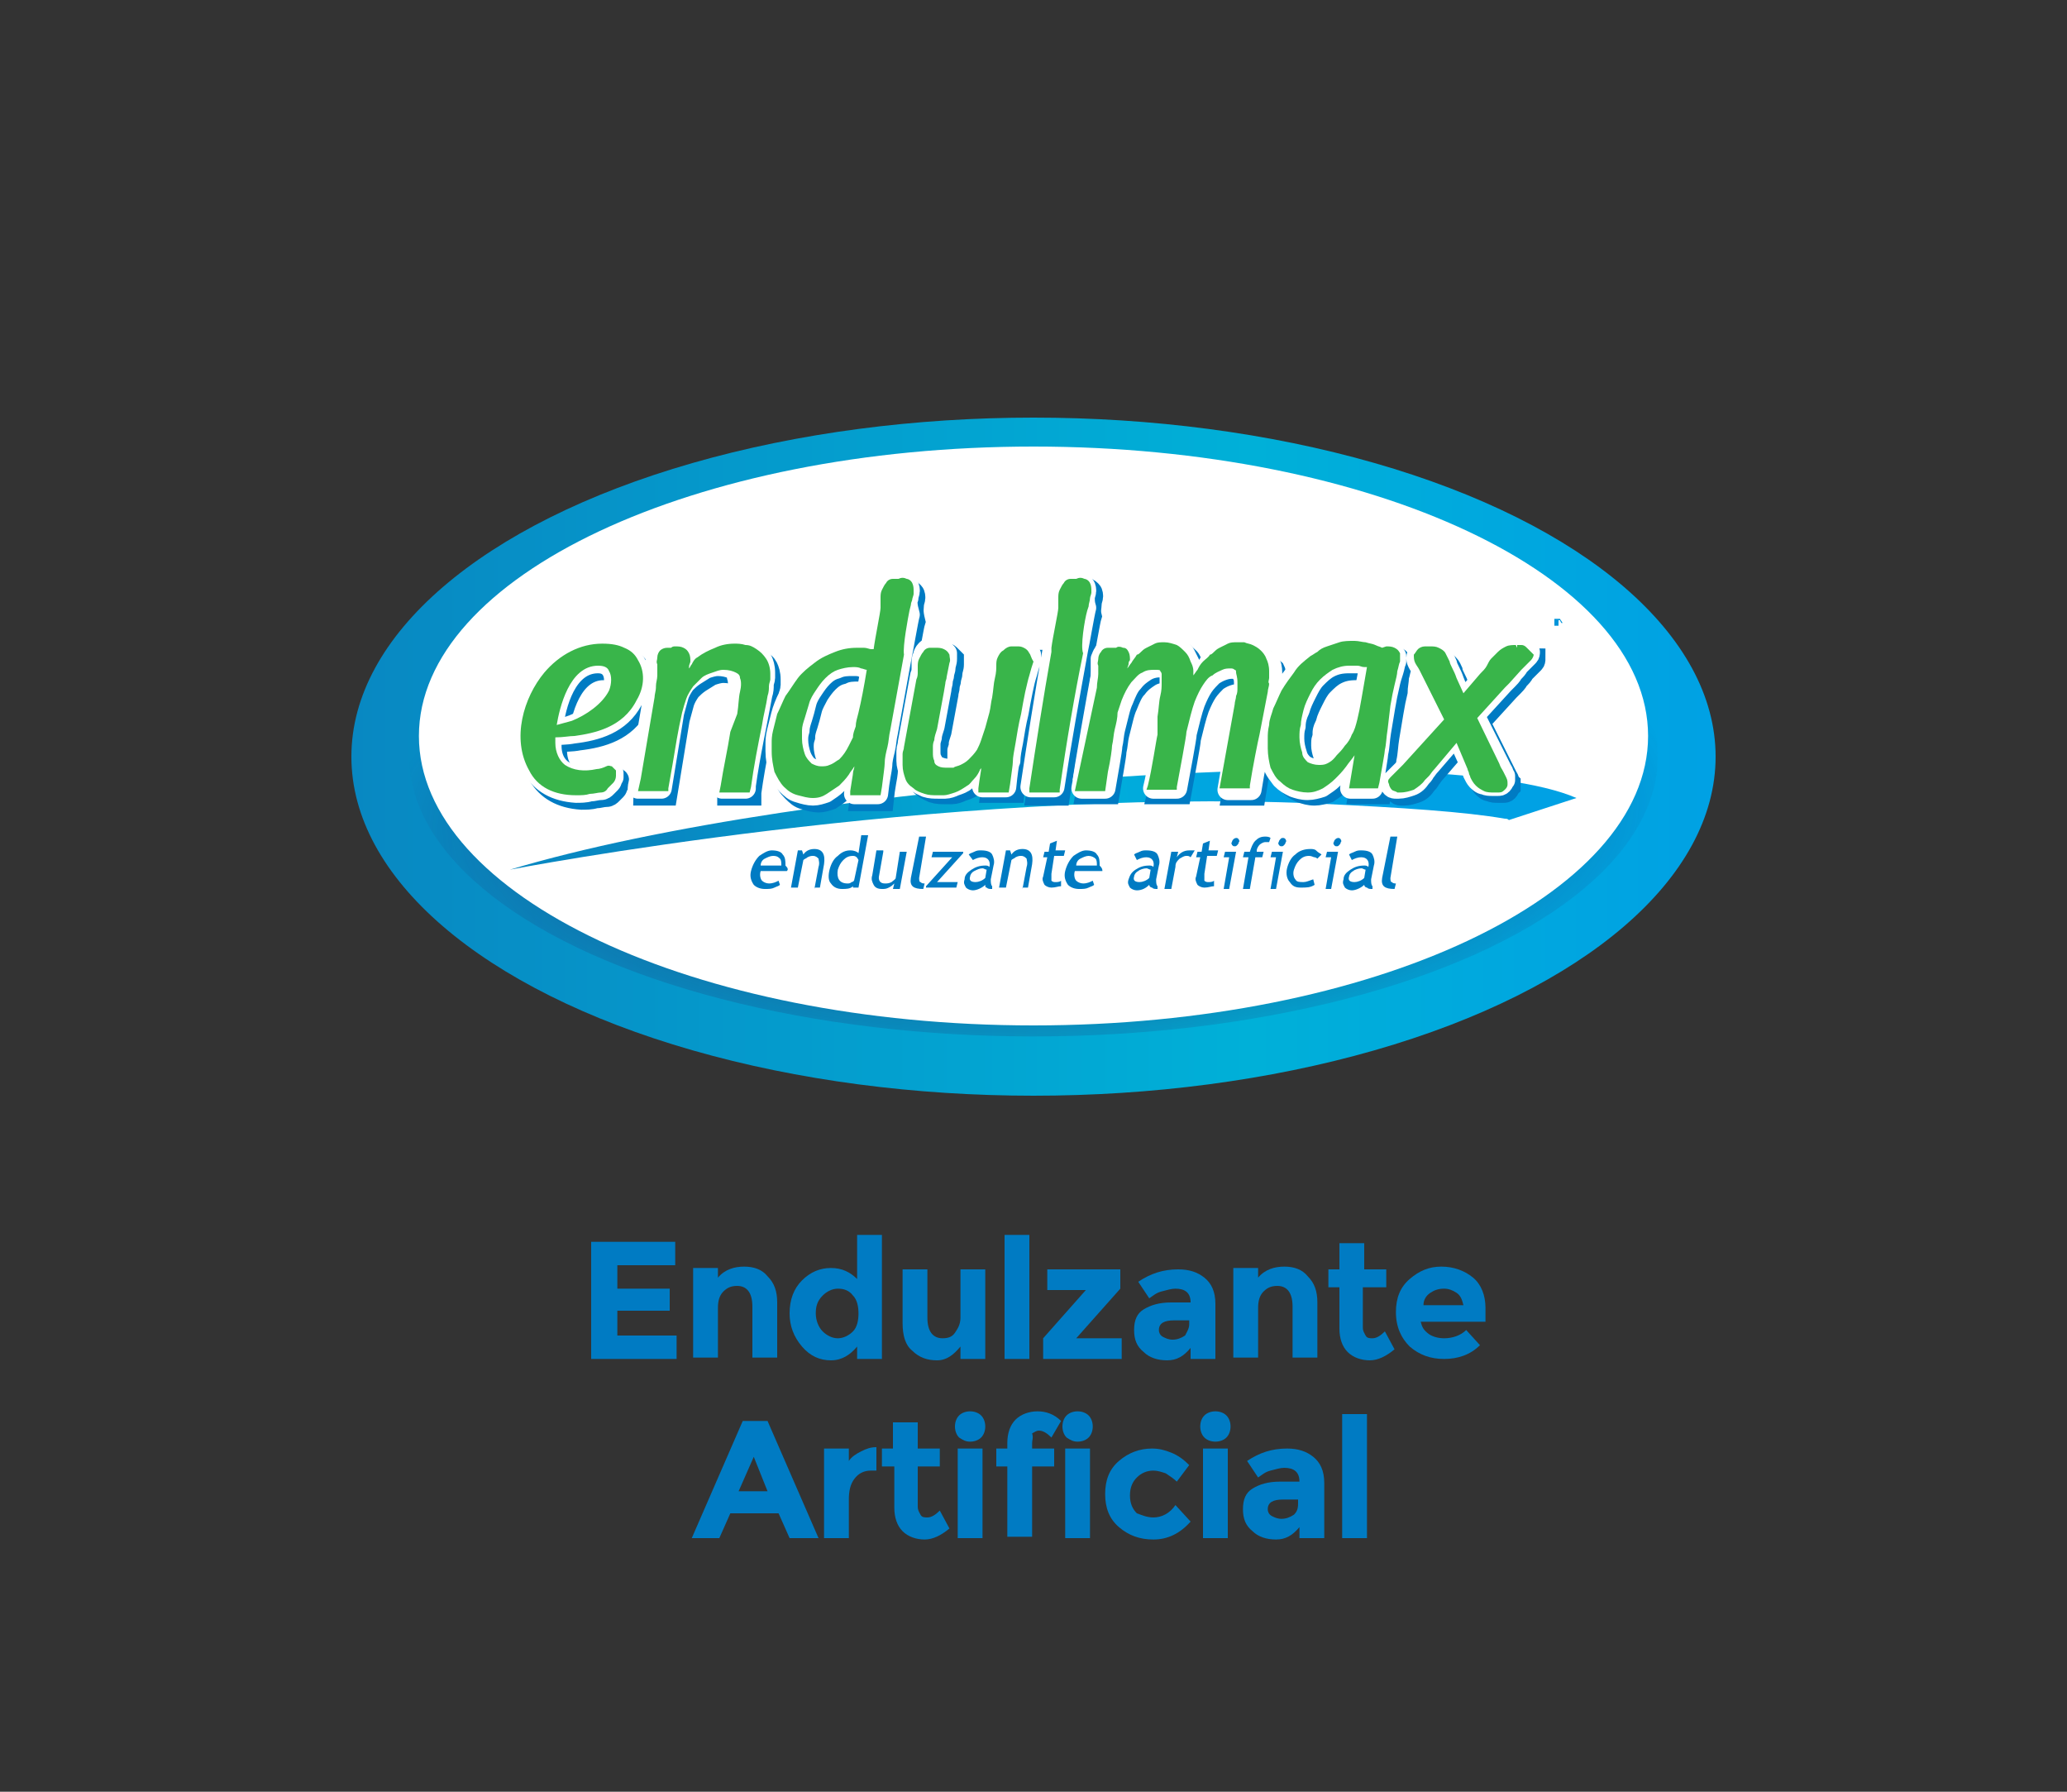
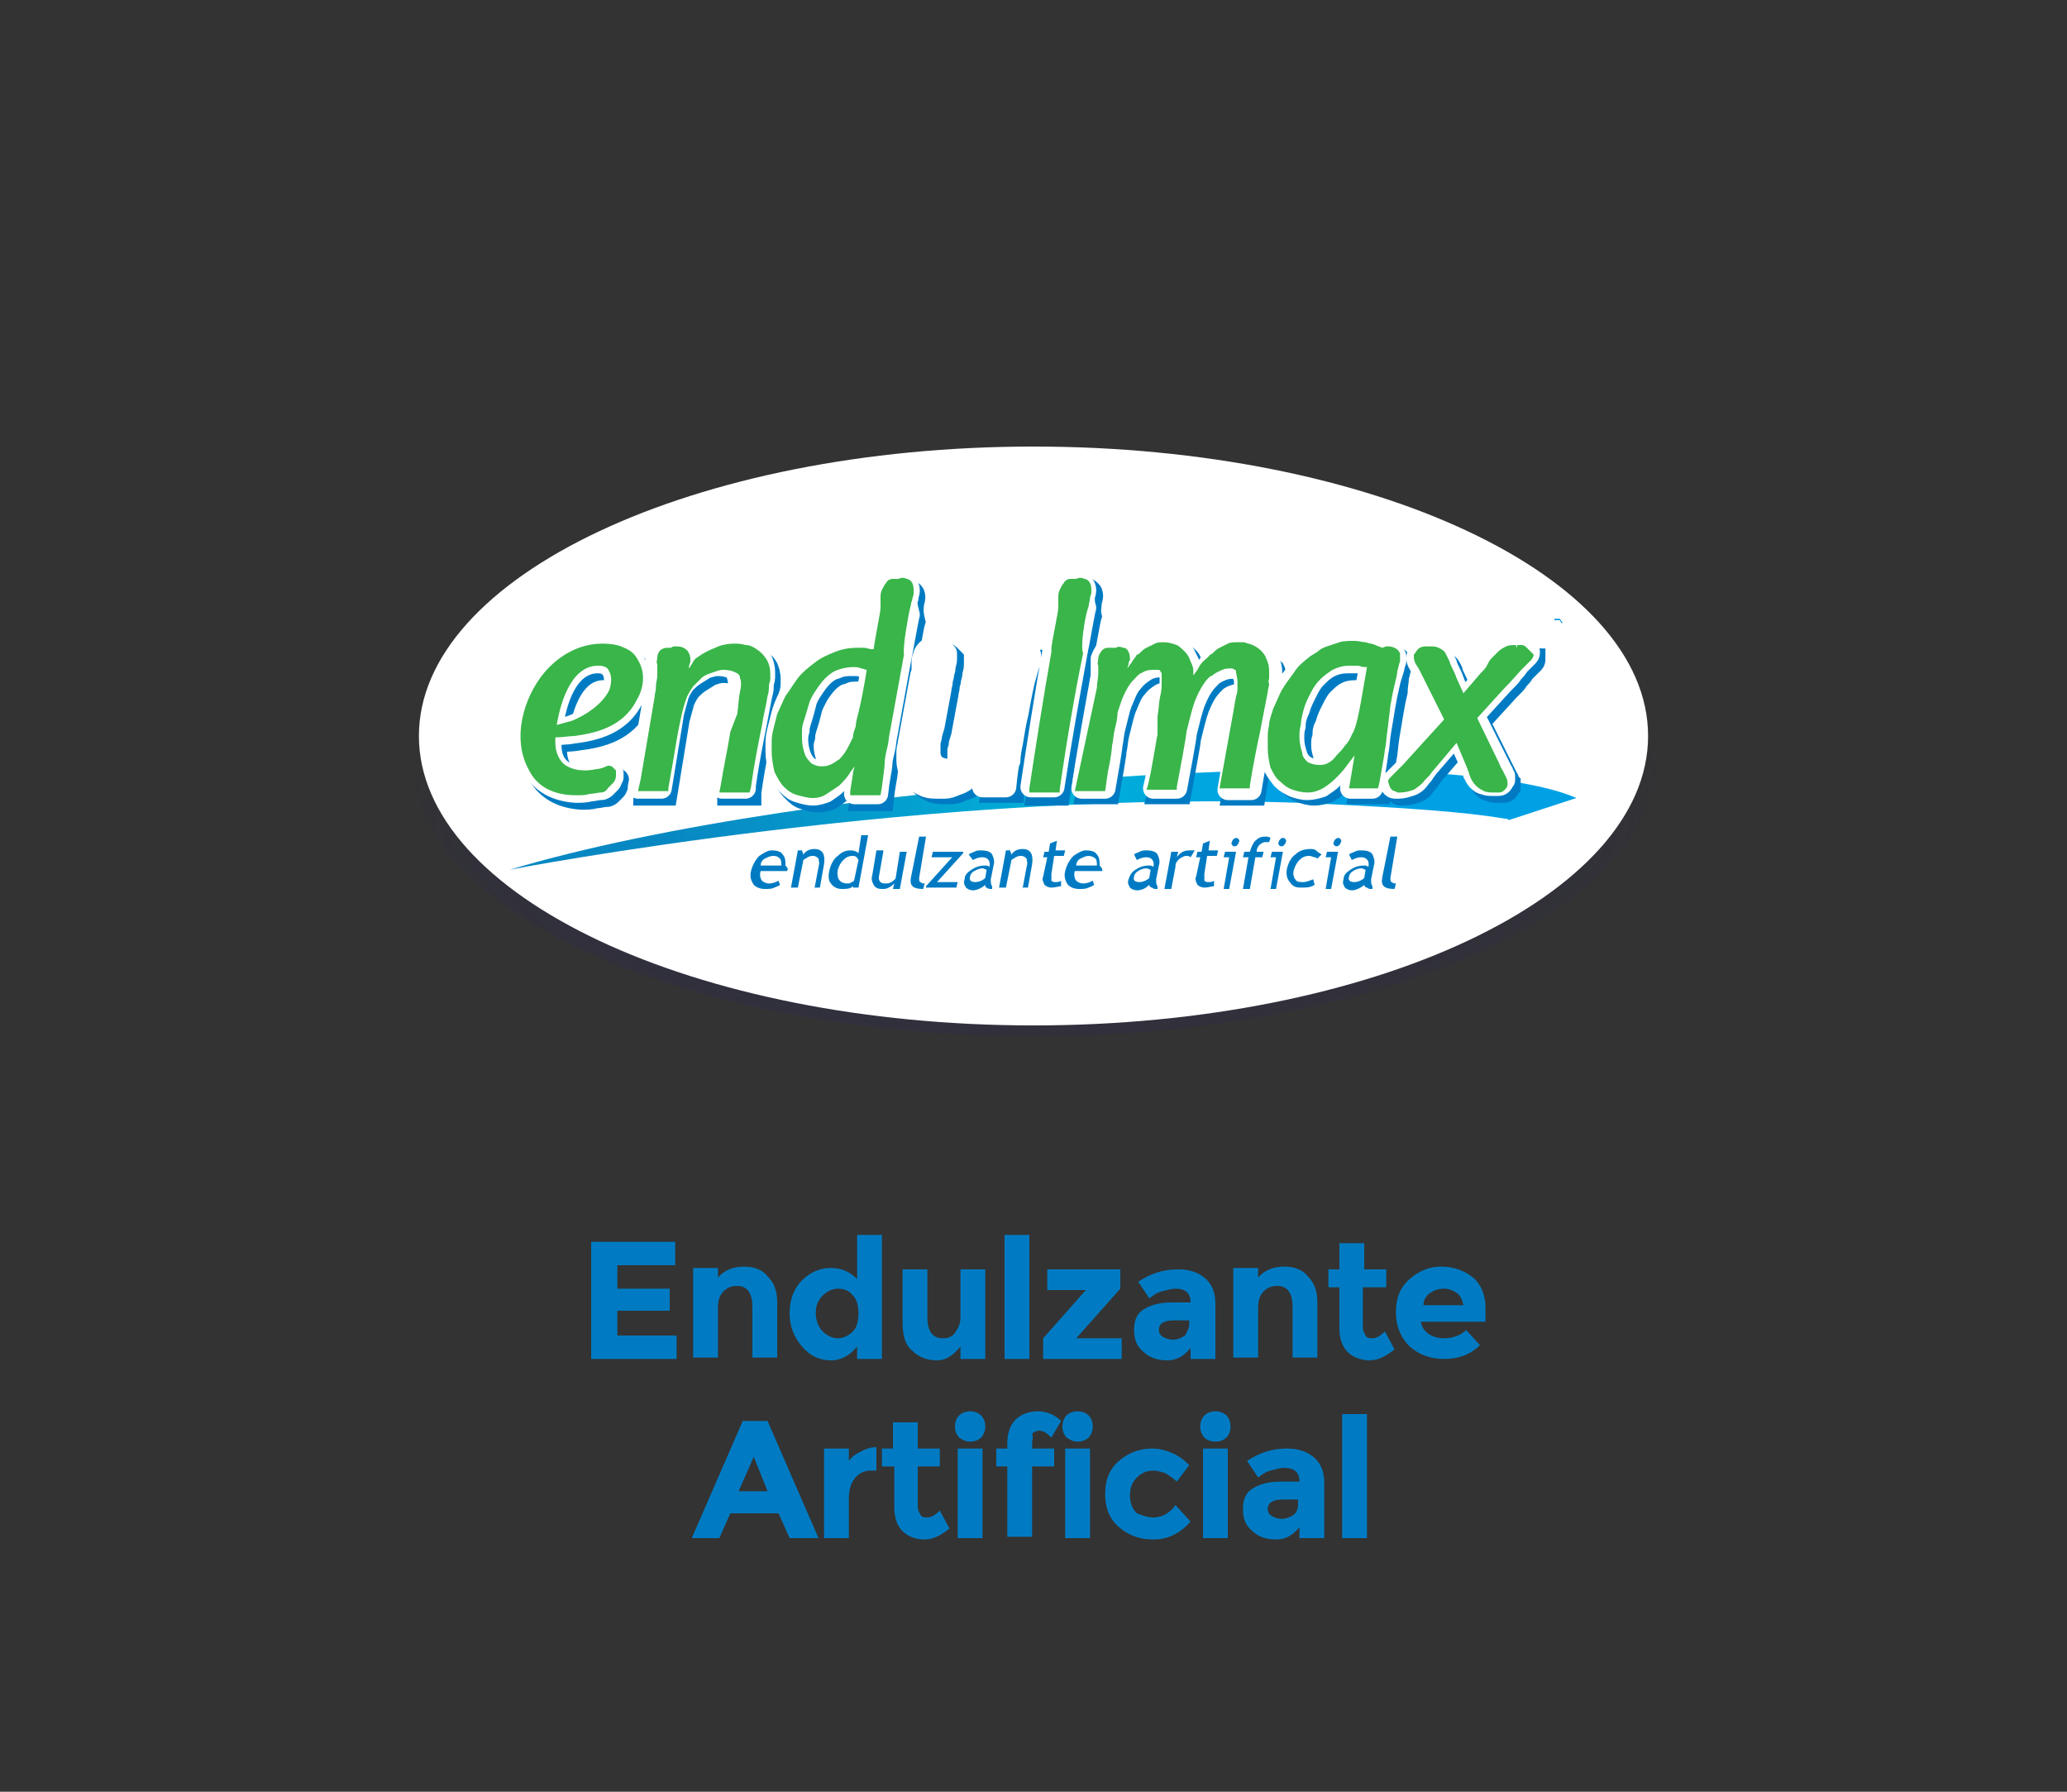
<svg xmlns="http://www.w3.org/2000/svg" id="Layer_1" x="0px" y="0px" viewBox="0 0 150 130" style="enable-background:new 0 0 150 130;" xml:space="preserve">
  <rect x="0" y="0" width="150" height="130" fill="#333333" stroke="none" />
  <style type="text/css">	.st0{fill:#EE2F49;}	.st1{fill:url(#SVGID_1_);}	.st2{fill:#FFFFFF;}	.st3{fill:#008D48;}	.st4{fill:#ED1A3B;}	.st5{fill:url(#SVGID_2_);}	.st6{fill:url(#SVGID_3_);}	.st7{fill-rule:evenodd;clip-rule:evenodd;fill:url(#SVGID_4_);}	.st8{fill:#007BC3;}	.st9{fill-rule:evenodd;clip-rule:evenodd;fill:#0095DA;}	.st10{fill:#007BC3;stroke:#007BC3;stroke-width:1.501;stroke-miterlimit:22.926;}	.st11{fill:#FFFFFF;stroke:#FFFFFF;stroke-width:1.501;stroke-linejoin:round;stroke-miterlimit:22.926;}	.st12{fill:#39B54A;}	.st13{fill:#FFFFFF;stroke:#FFFFFF;stroke-width:12.685;stroke-linecap:round;stroke-linejoin:round;stroke-miterlimit:10;}	.st14{fill:#F5B335;}	.st15{fill:#CE0E2D;}	.st16{fill:#1B75BC;}	.st17{fill:none;stroke:#FFF200;stroke-width:0.521;stroke-linecap:round;stroke-linejoin:round;stroke-miterlimit:10;}	.st18{fill:#ED1C24;}	.st19{fill:#2E3192;}	.st20{fill:#FFF200;}	.st21{fill:#2B3990;}	.st22{fill:#3953A4;}	.st23{fill:#BE1E2D;}	.st24{fill:#F15A22;}	.st25{opacity:0.53;fill:url(#SVGID_5_);}	.st26{fill:#7A1878;}	.st27{clip-path:url(#SVGID_7_);fill-rule:evenodd;clip-rule:evenodd;fill:url(#SVGID_8_);}	.st28{clip-path:url(#SVGID_7_);fill-rule:evenodd;clip-rule:evenodd;fill:url(#SVGID_9_);}	.st29{clip-path:url(#SVGID_7_);}	.st30{opacity:0.7;}	.st31{fill-rule:evenodd;clip-rule:evenodd;fill:url(#SVGID_10_);}	.st32{fill-rule:evenodd;clip-rule:evenodd;fill:url(#SVGID_11_);}	.st33{fill-rule:evenodd;clip-rule:evenodd;fill:url(#SVGID_12_);}	.st34{fill-rule:evenodd;clip-rule:evenodd;fill:url(#SVGID_13_);}	.st35{fill-rule:evenodd;clip-rule:evenodd;fill:url(#SVGID_14_);}	.st36{fill-rule:evenodd;clip-rule:evenodd;fill:url(#SVGID_15_);}	.st37{fill-rule:evenodd;clip-rule:evenodd;fill:url(#SVGID_16_);}	.st38{fill-rule:evenodd;clip-rule:evenodd;fill:url(#SVGID_17_);}	.st39{fill-rule:evenodd;clip-rule:evenodd;fill:url(#SVGID_18_);}	.st40{fill-rule:evenodd;clip-rule:evenodd;fill:url(#SVGID_19_);}	.st41{fill-rule:evenodd;clip-rule:evenodd;fill:url(#SVGID_20_);}	.st42{fill-rule:evenodd;clip-rule:evenodd;fill:url(#SVGID_21_);}	.st43{fill-rule:evenodd;clip-rule:evenodd;fill:url(#SVGID_22_);}	.st44{fill-rule:evenodd;clip-rule:evenodd;fill:url(#SVGID_23_);}	.st45{fill-rule:evenodd;clip-rule:evenodd;fill:url(#SVGID_24_);}	.st46{fill-rule:evenodd;clip-rule:evenodd;fill:url(#SVGID_25_);}	.st47{fill-rule:evenodd;clip-rule:evenodd;fill:url(#SVGID_26_);}	.st48{fill-rule:evenodd;clip-rule:evenodd;fill:url(#SVGID_27_);}	.st49{fill-rule:evenodd;clip-rule:evenodd;fill:url(#SVGID_28_);}	.st50{fill-rule:evenodd;clip-rule:evenodd;fill:url(#SVGID_29_);}	.st51{fill-rule:evenodd;clip-rule:evenodd;fill:url(#SVGID_30_);}	.st52{fill-rule:evenodd;clip-rule:evenodd;fill:url(#SVGID_31_);}	.st53{fill-rule:evenodd;clip-rule:evenodd;fill:url(#SVGID_32_);}	.st54{fill-rule:evenodd;clip-rule:evenodd;fill:url(#SVGID_33_);}	.st55{fill-rule:evenodd;clip-rule:evenodd;fill:url(#SVGID_34_);}	.st56{fill-rule:evenodd;clip-rule:evenodd;fill:url(#SVGID_35_);}	.st57{fill-rule:evenodd;clip-rule:evenodd;fill:url(#SVGID_36_);}	.st58{fill-rule:evenodd;clip-rule:evenodd;fill:url(#SVGID_37_);}	.st59{fill-rule:evenodd;clip-rule:evenodd;fill:url(#SVGID_38_);}	.st60{fill-rule:evenodd;clip-rule:evenodd;fill:url(#SVGID_39_);}	.st61{fill-rule:evenodd;clip-rule:evenodd;fill:url(#SVGID_40_);}	.st62{fill-rule:evenodd;clip-rule:evenodd;fill:url(#SVGID_41_);}	.st63{fill-rule:evenodd;clip-rule:evenodd;fill:url(#SVGID_42_);}	.st64{fill-rule:evenodd;clip-rule:evenodd;fill:url(#SVGID_43_);}	.st65{fill-rule:evenodd;clip-rule:evenodd;fill:url(#SVGID_44_);}	.st66{fill-rule:evenodd;clip-rule:evenodd;fill:url(#SVGID_45_);}	.st67{fill-rule:evenodd;clip-rule:evenodd;fill:url(#SVGID_46_);}	.st68{fill-rule:evenodd;clip-rule:evenodd;fill:url(#SVGID_47_);}	.st69{fill-rule:evenodd;clip-rule:evenodd;fill:url(#SVGID_48_);}	.st70{fill-rule:evenodd;clip-rule:evenodd;fill:url(#SVGID_49_);}	.st71{fill-rule:evenodd;clip-rule:evenodd;fill:url(#SVGID_50_);}	.st72{fill-rule:evenodd;clip-rule:evenodd;fill:url(#SVGID_51_);}	.st73{fill-rule:evenodd;clip-rule:evenodd;fill:url(#SVGID_52_);}	.st74{fill-rule:evenodd;clip-rule:evenodd;fill:url(#SVGID_53_);}	.st75{fill-rule:evenodd;clip-rule:evenodd;fill:url(#SVGID_54_);}	.st76{fill-rule:evenodd;clip-rule:evenodd;fill:url(#SVGID_55_);}	.st77{fill-rule:evenodd;clip-rule:evenodd;fill:url(#SVGID_56_);}	.st78{fill-rule:evenodd;clip-rule:evenodd;fill:url(#SVGID_57_);}	.st79{fill-rule:evenodd;clip-rule:evenodd;fill:url(#SVGID_58_);}	.st80{fill-rule:evenodd;clip-rule:evenodd;fill:url(#SVGID_59_);}	.st81{fill-rule:evenodd;clip-rule:evenodd;fill:url(#SVGID_60_);}	.st82{fill-rule:evenodd;clip-rule:evenodd;fill:url(#SVGID_61_);}	.st83{fill-rule:evenodd;clip-rule:evenodd;fill:url(#SVGID_62_);}	.st84{fill-rule:evenodd;clip-rule:evenodd;fill:url(#SVGID_63_);}	.st85{fill-rule:evenodd;clip-rule:evenodd;fill:url(#SVGID_64_);}	.st86{fill-rule:evenodd;clip-rule:evenodd;fill:url(#SVGID_65_);}	.st87{fill-rule:evenodd;clip-rule:evenodd;fill:url(#SVGID_66_);}	.st88{fill-rule:evenodd;clip-rule:evenodd;fill:url(#SVGID_67_);}	.st89{fill-rule:evenodd;clip-rule:evenodd;fill:url(#SVGID_68_);}	.st90{fill-rule:evenodd;clip-rule:evenodd;fill:url(#SVGID_69_);}	.st91{fill-rule:evenodd;clip-rule:evenodd;fill:url(#SVGID_70_);}	.st92{fill-rule:evenodd;clip-rule:evenodd;fill:url(#SVGID_71_);}	.st93{fill-rule:evenodd;clip-rule:evenodd;fill:url(#SVGID_72_);}	.st94{fill-rule:evenodd;clip-rule:evenodd;fill:url(#SVGID_73_);}	.st95{fill-rule:evenodd;clip-rule:evenodd;fill:url(#SVGID_74_);}	.st96{fill-rule:evenodd;clip-rule:evenodd;fill:url(#SVGID_75_);}	.st97{fill-rule:evenodd;clip-rule:evenodd;fill:url(#SVGID_76_);}	.st98{fill-rule:evenodd;clip-rule:evenodd;fill:url(#SVGID_77_);}	.st99{fill-rule:evenodd;clip-rule:evenodd;fill:url(#SVGID_78_);}	.st100{fill-rule:evenodd;clip-rule:evenodd;fill:url(#SVGID_79_);}	.st101{fill-rule:evenodd;clip-rule:evenodd;fill:url(#SVGID_80_);}	.st102{fill-rule:evenodd;clip-rule:evenodd;fill:url(#SVGID_81_);}	.st103{fill-rule:evenodd;clip-rule:evenodd;fill:url(#SVGID_82_);}	.st104{fill-rule:evenodd;clip-rule:evenodd;fill:url(#SVGID_83_);}	.st105{fill-rule:evenodd;clip-rule:evenodd;fill:url(#SVGID_84_);}	.st106{fill-rule:evenodd;clip-rule:evenodd;fill:url(#SVGID_85_);}	.st107{fill-rule:evenodd;clip-rule:evenodd;fill:url(#SVGID_86_);}	.st108{fill-rule:evenodd;clip-rule:evenodd;fill:url(#SVGID_87_);}	.st109{fill-rule:evenodd;clip-rule:evenodd;fill:url(#SVGID_88_);}	.st110{fill-rule:evenodd;clip-rule:evenodd;fill:url(#SVGID_89_);}	.st111{fill-rule:evenodd;clip-rule:evenodd;fill:url(#SVGID_90_);}	.st112{fill-rule:evenodd;clip-rule:evenodd;fill:url(#SVGID_91_);}	.st113{fill-rule:evenodd;clip-rule:evenodd;fill:url(#SVGID_92_);}	.st114{fill-rule:evenodd;clip-rule:evenodd;fill:url(#SVGID_93_);}	.st115{fill-rule:evenodd;clip-rule:evenodd;fill:url(#SVGID_94_);}	.st116{fill-rule:evenodd;clip-rule:evenodd;fill:url(#SVGID_95_);}	.st117{fill-rule:evenodd;clip-rule:evenodd;fill:url(#SVGID_96_);}	.st118{fill-rule:evenodd;clip-rule:evenodd;fill:none;}	.st119{clip-path:url(#SVGID_98_);}	.st120{fill-rule:evenodd;clip-rule:evenodd;fill:#009444;}	.st121{opacity:0.5;fill-rule:evenodd;clip-rule:evenodd;fill:url(#SVGID_99_);}	.st122{opacity:0.5;fill-rule:evenodd;clip-rule:evenodd;fill:url(#SVGID_100_);}	.st123{fill-rule:evenodd;clip-rule:evenodd;fill:url(#SVGID_101_);}	.st124{fill-rule:evenodd;clip-rule:evenodd;fill:url(#SVGID_102_);}	.st125{fill-rule:evenodd;clip-rule:evenodd;fill:url(#SVGID_103_);}	.st126{fill-rule:evenodd;clip-rule:evenodd;fill:url(#SVGID_104_);}	.st127{fill-rule:evenodd;clip-rule:evenodd;fill:url(#SVGID_105_);}	.st128{fill-rule:evenodd;clip-rule:evenodd;fill:url(#SVGID_106_);}	.st129{fill-rule:evenodd;clip-rule:evenodd;fill:url(#SVGID_107_);}	.st130{fill-rule:evenodd;clip-rule:evenodd;fill:url(#SVGID_108_);}	.st131{fill-rule:evenodd;clip-rule:evenodd;fill:url(#SVGID_109_);}	.st132{fill-rule:evenodd;clip-rule:evenodd;fill:url(#SVGID_110_);}	.st133{fill-rule:evenodd;clip-rule:evenodd;fill:url(#SVGID_111_);}	.st134{fill-rule:evenodd;clip-rule:evenodd;fill:url(#SVGID_112_);}	.st135{fill-rule:evenodd;clip-rule:evenodd;fill:url(#SVGID_113_);}	.st136{fill-rule:evenodd;clip-rule:evenodd;fill:url(#SVGID_114_);}	.st137{fill-rule:evenodd;clip-rule:evenodd;fill:url(#SVGID_115_);}	.st138{fill-rule:evenodd;clip-rule:evenodd;fill:url(#SVGID_116_);}	.st139{fill-rule:evenodd;clip-rule:evenodd;fill:url(#SVGID_117_);}	.st140{fill-rule:evenodd;clip-rule:evenodd;fill:url(#SVGID_118_);}	.st141{fill-rule:evenodd;clip-rule:evenodd;fill:url(#SVGID_119_);}	.st142{fill-rule:evenodd;clip-rule:evenodd;fill:url(#SVGID_120_);}	.st143{fill-rule:evenodd;clip-rule:evenodd;fill:url(#SVGID_121_);}	.st144{fill-rule:evenodd;clip-rule:evenodd;fill:url(#SVGID_122_);}	.st145{fill-rule:evenodd;clip-rule:evenodd;fill:url(#SVGID_123_);}	.st146{fill-rule:evenodd;clip-rule:evenodd;fill:url(#SVGID_124_);}	.st147{fill-rule:evenodd;clip-rule:evenodd;fill:url(#SVGID_125_);}	.st148{fill-rule:evenodd;clip-rule:evenodd;fill:url(#SVGID_126_);}	.st149{fill-rule:evenodd;clip-rule:evenodd;fill:url(#SVGID_127_);}	.st150{fill-rule:evenodd;clip-rule:evenodd;fill:url(#SVGID_128_);}	.st151{fill-rule:evenodd;clip-rule:evenodd;fill:url(#SVGID_129_);}	.st152{fill-rule:evenodd;clip-rule:evenodd;fill:url(#SVGID_130_);}	.st153{fill:url(#SVGID_131_);}	.st154{fill:url(#SVGID_132_);}	.st155{fill:#262262;stroke:#262262;stroke-width:1.988;stroke-linecap:round;stroke-linejoin:round;stroke-miterlimit:10;}	.st156{fill:#BE1E2D;stroke:#BE1E2D;stroke-width:1.988;stroke-miterlimit:10;}	.st157{fill:#007DC5;}	.st158{fill:#850F1B;}</style>
  <g>
    <g>
      <g>
        <linearGradient id="SVGID_1_" gradientUnits="userSpaceOnUse" x1="25.502" y1="54.885" x2="124.498" y2="54.885">
          <stop offset="0" style="stop-color:#0888C2" />
          <stop offset="0.659" style="stop-color:#00B0D8" />
          <stop offset="1" style="stop-color:#00A1E4" />
        </linearGradient>
-         <ellipse class="st1" cx="75" cy="54.9" rx="49.5" ry="24.6" />
        <radialGradient id="SVGID_2_" cx="-42.676" cy="48.986" r="18.054" gradientTransform="matrix(2.061952e-02 1.049 -2.604 6.718875e-02 203.435 100.751)" gradientUnits="userSpaceOnUse">
          <stop offset="0" style="stop-color:#262262" />
          <stop offset="0.889" style="stop-color:#262262;stop-opacity:0.111" />
          <stop offset="1" style="stop-color:#262262;stop-opacity:0" />
        </radialGradient>
        <ellipse class="st5" cx="75" cy="54.9" rx="45.3" ry="20.3" />
        <path class="st2" d="M119.6,53.4c0,11.6-20,21-44.6,21c-24.6,0-44.6-9.4-44.6-21c0-11.6,20-21,44.6-21    C99.6,32.4,119.6,41.8,119.6,53.4z" />
        <g>
          <linearGradient id="SVGID_3_" gradientUnits="userSpaceOnUse" x1="48.851" y1="62.71" x2="92.385" y2="58.081">
            <stop offset="0" style="stop-color:#0888C2" />
            <stop offset="0.659" style="stop-color:#00B0D8" />
            <stop offset="1" style="stop-color:#00A1E4" />
          </linearGradient>
          <path style="fill-rule:evenodd;clip-rule:evenodd;fill:url(#SVGID_3_);" d="M37,63.1c0,0,31.1-6,58.5-4.8     c6.4,0.3,10.8,0.6,13.7,1.1c0.1,0,0.2,0,0.3,0.1l4.9-1.6C104.3,53.5,58.3,56.7,37,63.1" />
        </g>
        <path class="st8" d="M100.3,63.7l0.6-3h0.5l-0.5,3c0,0.1,0,0.3,0.1,0.3c0.1,0.1,0.2,0.1,0.3,0.1l-0.1,0.4    C100.5,64.5,100.2,64.3,100.3,63.7 M99.1,63.1c-0.1,0-0.2-0.1-0.3-0.1c-0.2,0-0.5,0.1-0.6,0.2c-0.2,0.1-0.3,0.3-0.3,0.4    c-0.1,0.3,0.1,0.4,0.4,0.4c0.2,0,0.5-0.1,0.7-0.3L99.1,63.1z M99,64.2c-0.2,0.2-0.6,0.4-0.9,0.4c-0.2,0-0.4-0.1-0.5-0.2    c-0.1-0.2-0.2-0.3-0.1-0.6c0-0.3,0.2-0.5,0.5-0.7c0.3-0.2,0.6-0.3,1-0.3c0.1,0,0.2,0,0.3,0.1c0.1-0.4-0.1-0.7-0.5-0.7    c-0.3,0-0.5,0.1-0.7,0.2L97.9,62c0.1-0.1,0.2-0.1,0.4-0.2c0.2-0.1,0.3-0.1,0.5-0.1c0.4,0,0.7,0.1,0.8,0.3    c0.1,0.2,0.2,0.5,0.1,0.8l-0.2,1c0,0.2,0,0.4,0.1,0.5l0,0.2c-0.2,0-0.3,0-0.4-0.1C99.1,64.4,99,64.3,99,64.2 M96.2,64.5l0.4-2.3    h-0.4l0.1-0.4h0.8l-0.5,2.7H96.2z M97.1,60.8c0.1,0,0.1,0,0.2,0.1c0,0.1,0.1,0.1,0,0.2c0,0.1-0.1,0.2-0.1,0.2    c-0.1,0.1-0.1,0.1-0.2,0.1c-0.1,0-0.1,0-0.2-0.1c0-0.1-0.1-0.1,0-0.2c0-0.1,0.1-0.2,0.1-0.2C97,60.8,97.1,60.8,97.1,60.8     M95.9,62l-0.3,0.3c0,0-0.1-0.1-0.2-0.1c-0.1,0-0.2-0.1-0.4-0.1c-0.3,0-0.5,0.1-0.7,0.3c-0.2,0.2-0.3,0.4-0.4,0.7    c-0.1,0.3,0,0.6,0.1,0.7c0.1,0.2,0.3,0.2,0.6,0.2c0.2,0,0.4-0.1,0.7-0.2l0.1,0.4c-0.3,0.2-0.6,0.2-1,0.2c-0.4,0-0.6-0.1-0.8-0.4    c-0.2-0.2-0.3-0.6-0.2-1c0.1-0.4,0.3-0.8,0.6-1c0.3-0.3,0.7-0.4,1.1-0.4c0.1,0,0.3,0,0.4,0.1C95.7,61.9,95.8,61.9,95.9,62     M92.2,64.5l0.4-2.3h-0.4l0.1-0.4h0.8l-0.5,2.7H92.2z M93.1,60.8c0.1,0,0.1,0,0.2,0.1c0,0.1,0.1,0.1,0,0.2c0,0.1-0.1,0.2-0.1,0.2    c-0.1,0.1-0.1,0.1-0.2,0.1c-0.1,0-0.1,0-0.2-0.1c0-0.1-0.1-0.1,0-0.2c0-0.1,0.1-0.2,0.1-0.2C93,60.8,93,60.8,93.1,60.8     M92.1,61.1c-0.1,0-0.2,0-0.3,0c-0.1,0-0.3,0.1-0.4,0.2c-0.1,0.1-0.2,0.3-0.2,0.4c0,0,0,0.1,0,0.1h0.5l-0.1,0.4h-0.5l-0.4,2.3    h-0.5l0.4-2.3h-0.4l0.1-0.4h0.4c0.1-0.3,0.2-0.6,0.4-0.8c0.2-0.2,0.4-0.3,0.7-0.3c0.1,0,0.3,0,0.4,0.1L92.1,61.1z M88.8,64.5    l0.4-2.3h-0.4l0.1-0.4h0.8l-0.5,2.7H88.8z M89.7,60.8c0.1,0,0.1,0,0.2,0.1c0,0.1,0.1,0.1,0,0.2c0,0.1-0.1,0.2-0.1,0.2    c-0.1,0.1-0.1,0.1-0.2,0.1c-0.1,0-0.1,0-0.2-0.1c0-0.1-0.1-0.1,0-0.2c0-0.1,0.1-0.2,0.1-0.2C89.6,60.8,89.7,60.8,89.7,60.8     M87.1,62.2h-0.3l0.1-0.4h0.3l0.1-0.6l0.5-0.2l-0.1,0.7h0.7l-0.1,0.4h-0.7l-0.2,1.3c0,0.2,0,0.4,0,0.5c0.1,0.1,0.2,0.1,0.3,0.1    c0.1,0,0.3,0,0.4-0.1l0,0.4c-0.2,0-0.4,0.1-0.7,0.1c-0.2,0-0.4-0.1-0.5-0.2c-0.1-0.2-0.2-0.4-0.1-0.6L87.1,62.2z M86.4,62.2    c-0.1-0.1-0.2-0.1-0.3-0.1c-0.2,0-0.3,0.1-0.5,0.2c-0.2,0.2-0.3,0.3-0.3,0.6L85,64.5h-0.5l0.5-2.7h0.5l-0.1,0.4    c0.2-0.3,0.5-0.5,0.9-0.5c0.1,0,0.2,0,0.4,0L86.4,62.2z M83.5,63.1c-0.1,0-0.2-0.1-0.3-0.1c-0.2,0-0.5,0.1-0.6,0.2    c-0.2,0.1-0.3,0.3-0.3,0.4c-0.1,0.3,0.1,0.4,0.4,0.4c0.2,0,0.5-0.1,0.7-0.3L83.5,63.1z M83.4,64.2c-0.2,0.2-0.5,0.4-0.9,0.4    c-0.2,0-0.4-0.1-0.5-0.2c-0.1-0.2-0.2-0.3-0.1-0.6c0.1-0.3,0.2-0.5,0.5-0.7c0.3-0.2,0.6-0.3,1-0.3c0.1,0,0.2,0,0.3,0.1    c0.1-0.4-0.1-0.7-0.5-0.7c-0.3,0-0.5,0.1-0.7,0.2L82.3,62c0.1-0.1,0.2-0.1,0.4-0.2c0.2-0.1,0.3-0.1,0.5-0.1    c0.4,0,0.7,0.1,0.8,0.3c0.1,0.2,0.2,0.5,0.1,0.8l-0.2,1c0,0.2,0,0.4,0.1,0.5l0,0.2c-0.2,0-0.3,0-0.4-0.1    C83.5,64.4,83.4,64.3,83.4,64.2 M79,62.1c-0.2,0-0.4,0.1-0.6,0.2c-0.2,0.1-0.3,0.3-0.3,0.5h1.5c0-0.2,0-0.4-0.1-0.5    C79.4,62.2,79.2,62.1,79,62.1 M80,63.2H78c-0.1,0.3,0,0.6,0.1,0.7c0.1,0.1,0.3,0.2,0.5,0.2c0.3,0,0.5-0.1,0.7-0.2l0.1,0.3    c-0.1,0.1-0.2,0.1-0.4,0.2c-0.2,0.1-0.4,0.1-0.7,0.1c-0.3,0-0.6-0.1-0.8-0.3c-0.2-0.3-0.3-0.6-0.2-1c0.1-0.4,0.3-0.8,0.6-1.1    c0.3-0.2,0.6-0.4,0.9-0.4c0.4,0,0.7,0.1,0.8,0.3c0.2,0.2,0.2,0.5,0.2,0.8C80,63,80,63.1,80,63.2 M76,62.2h-0.3l0.1-0.4h0.3    l0.1-0.6l0.5-0.2l-0.1,0.7h0.7l-0.1,0.4h-0.7l-0.2,1.3c0,0.2,0,0.4,0,0.5c0.1,0.1,0.2,0.1,0.3,0.1c0.1,0,0.3,0,0.4-0.1l0,0.4    c-0.2,0-0.4,0.1-0.7,0.1c-0.2,0-0.4-0.1-0.5-0.2c-0.1-0.2-0.2-0.4-0.1-0.6L76,62.2z M74.2,64.5l0.3-1.6c0.1-0.3,0-0.5,0-0.6    c-0.1-0.1-0.2-0.2-0.4-0.2c-0.1,0-0.2,0-0.4,0.1c-0.1,0.1-0.2,0.1-0.3,0.2l-0.4,2h-0.5l0.5-2.7h0.3l0.1,0.3    c0.2-0.3,0.5-0.4,0.8-0.4c0.6,0,0.8,0.4,0.7,1.1l-0.3,1.7H74.2z M71.6,63.1c-0.1,0-0.2-0.1-0.3-0.1c-0.2,0-0.4,0.1-0.6,0.2    c-0.2,0.1-0.3,0.3-0.3,0.4c-0.1,0.3,0.1,0.4,0.4,0.4c0.2,0,0.5-0.1,0.7-0.3L71.6,63.1z M71.5,64.2c-0.2,0.2-0.6,0.4-0.9,0.4    c-0.2,0-0.4-0.1-0.5-0.2c-0.1-0.2-0.2-0.3-0.1-0.6c0-0.3,0.2-0.5,0.5-0.7c0.3-0.2,0.6-0.3,1-0.3c0.1,0,0.2,0,0.3,0.1    c0.1-0.4-0.1-0.7-0.5-0.7c-0.3,0-0.5,0.1-0.7,0.2L70.3,62c0.1-0.1,0.2-0.1,0.4-0.2c0.2-0.1,0.3-0.1,0.5-0.1    c0.4,0,0.7,0.1,0.8,0.3c0.1,0.2,0.2,0.5,0.1,0.8l-0.2,1c0,0.2,0,0.4,0.1,0.5l0,0.2c-0.2,0-0.3,0-0.4-0.1    C71.5,64.4,71.5,64.3,71.5,64.2 M68,64h1.5l-0.1,0.4h-2.2l0-0.1l1.9-2.1h-1.5l0.1-0.4h2.2l0,0.1L68,64z M66.1,63.7l0.6-3h0.5    l-0.5,3c0,0.1,0,0.3,0.1,0.3c0.1,0.1,0.2,0.1,0.3,0.1l-0.1,0.4C66.3,64.5,66,64.3,66.1,63.7 M64.1,61.8l-0.3,1.7    c-0.1,0.4,0.1,0.6,0.4,0.6c0.2,0,0.3,0,0.5-0.1c0.1-0.1,0.3-0.2,0.3-0.3l0.3-1.9h0.5l-0.5,2.7h-0.5l0.1-0.4    c-0.1,0.1-0.2,0.2-0.4,0.3c-0.2,0.1-0.3,0.1-0.5,0.1c-0.3,0-0.5-0.1-0.6-0.3c-0.1-0.2-0.2-0.4-0.1-0.7l0.3-1.8H64.1z M62.3,62.4    c-0.1-0.2-0.2-0.3-0.4-0.3c-0.3,0-0.5,0.1-0.7,0.3c-0.2,0.2-0.3,0.4-0.4,0.7c-0.1,0.6,0.1,1,0.7,1c0.1,0,0.2,0,0.3-0.1    c0.1,0,0.2-0.1,0.2-0.2L62.3,62.4z M61.9,64.5l0-0.2c-0.2,0.2-0.5,0.2-0.8,0.2c-0.3,0-0.6-0.1-0.8-0.4c-0.2-0.2-0.2-0.6-0.1-1    c0.1-0.4,0.3-0.8,0.6-1c0.3-0.3,0.6-0.4,0.9-0.4c0.3,0,0.5,0.1,0.6,0.2l0.2-1.3h0.5l-0.7,3.8H61.9z M59.1,64.5l0.3-1.6    c0.1-0.3,0-0.5,0-0.6c-0.1-0.1-0.2-0.2-0.4-0.2c-0.1,0-0.2,0-0.4,0.1c-0.1,0.1-0.2,0.1-0.3,0.2l-0.4,2h-0.5l0.5-2.7h0.3l0.1,0.3    c0.2-0.3,0.5-0.4,0.8-0.4c0.6,0,0.8,0.4,0.7,1.1l-0.3,1.7H59.1z M56.1,62.1c-0.2,0-0.4,0.1-0.6,0.2c-0.2,0.1-0.3,0.3-0.3,0.5h1.5    c0-0.2,0-0.4-0.1-0.5C56.5,62.2,56.4,62.1,56.1,62.1 M57.1,63.2h-1.9c-0.1,0.3,0,0.6,0.1,0.7c0.1,0.1,0.3,0.2,0.5,0.2    c0.3,0,0.5-0.1,0.7-0.2l0.1,0.3c-0.1,0.1-0.2,0.1-0.4,0.2c-0.2,0.1-0.4,0.1-0.7,0.1c-0.3,0-0.6-0.1-0.8-0.3    c-0.2-0.3-0.3-0.6-0.2-1c0.1-0.4,0.3-0.8,0.6-1.1c0.3-0.2,0.6-0.4,0.9-0.4c0.4,0,0.7,0.1,0.8,0.3c0.2,0.2,0.2,0.5,0.2,0.8    C57.2,63,57.2,63.1,57.1,63.2" />
-         <path class="st9" d="M112.9,45.3h0.3h0l0,0h0h0l0,0h0l0,0l0,0l0,0l0,0l0,0l0,0l0,0l0,0l0,0l0,0l0,0l0,0l0,0l0,0l0,0l0,0v0v0v0    l0,0l0,0l0,0l0,0l0,0l0,0l0,0l0,0l0,0l0,0l0,0l0,0l0,0l0,0h0h-0.3V45.3z M112.8,45.8v-0.9h0.4h0l0,0l0,0h0l0,0l0,0l0,0l0,0l0,0    l0,0l0,0l0,0l0,0l0,0l0,0l0,0l0,0l0,0l0,0l0,0l0,0l0,0v0l0,0l0,0l0,0l0,0l0,0l0,0l0,0l0,0l0,0l0,0l0,0l0,0l0,0l0,0l0,0l0,0l0,0    l0,0l0,0l0,0l0,0l0,0l0,0l0,0l0,0l0,0l0,0l0,0l0,0l0,0l0,0l0,0l0,0l0.2,0.3h-0.1l-0.1-0.2l0,0l0,0l0,0l0,0l0,0l0,0l0,0l0,0l0,0    l0,0l0,0l0,0l0,0l0,0l0,0l0,0l0,0l0,0l0,0l0,0l0,0h0l0,0l0,0h0h0l0,0h0h0l0,0h0h0h-0.1v0.4H112.8z" />
+         <path class="st9" d="M112.9,45.3h0.3h0l0,0h0h0l0,0h0l0,0l0,0l0,0l0,0l0,0l0,0l0,0l0,0l0,0l0,0l0,0l0,0l0,0l0,0l0,0l0,0v0v0v0    l0,0l0,0l0,0l0,0l0,0l0,0l0,0l0,0l0,0l0,0l0,0l0,0l0,0l0,0h0h-0.3V45.3z M112.8,45.8v-0.9h0.4h0l0,0l0,0h0l0,0l0,0l0,0l0,0l0,0    l0,0l0,0l0,0l0,0l0,0l0,0l0,0l0,0l0,0l0,0l0,0l0,0l0,0v0l0,0l0,0l0,0l0,0l0,0l0,0l0,0l0,0l0,0l0,0l0,0l0,0l0,0l0,0l0,0l0,0l0,0    l0,0l0,0l0,0l0,0l0,0l0,0l0,0l0,0l0,0l0,0l0,0l0,0l0,0l0,0l0,0l0,0l0.2,0.3h-0.1l-0.1-0.2l0,0l0,0l0,0l0,0l0,0l0,0l0,0l0,0l0,0    l0,0l0,0l0,0l0,0l0,0l0,0l0,0l0,0l0,0l0,0l0,0l0,0h0l0,0l0,0h0h0l0,0h0h0l0,0h0h0h-0.1H112.8z" />
        <path class="st9" d="M113.2,46.1L113.2,46.1L113.2,46.1l0.1,0l0,0l0,0l0,0l0,0l0,0l0,0l0,0l0,0l0,0l0,0l0,0l0,0l0,0l0,0l0,0l0,0    l0,0l0,0l0,0l0,0l0,0l0,0l0,0l0,0l0,0l0,0l0,0l0,0v0v0l0,0l0,0l0,0l0,0l0,0l0,0l0,0l0,0l0,0l0,0l0,0l0,0l0,0l0,0l0,0l0,0l0,0l0,0    l0,0l0,0l0,0l0,0l0,0l0,0l0,0l0,0l0,0l0,0l0,0l0,0h0h0l0,0l0,0l0,0l0,0l0,0l0,0l0,0l0,0l0,0l0,0l0,0l0,0l0,0l0,0l0,0l0,0l0,0l0,0    l0,0l0,0l0,0l0,0l0,0l0,0l0,0l0,0l0,0l0,0l0,0l0,0l0,0l0,0l0,0l0,0l0,0l0,0l0,0l0,0l0,0l0,0l0,0l0,0l0,0l0,0l0,0l0,0l0,0l0,0l0,0    l0,0l0,0l0,0l0,0l0,0l0,0l0,0l0,0l0,0l0,0l0,0L113.2,46.1L113.2,46.1L113.2,46.1z M113.2,46.2L113.2,46.2L113.2,46.2l0.1,0l0,0    l0,0l0,0l0,0l0,0l0,0l0,0l0,0l0,0l0,0l0,0l0,0l0,0l0,0l0,0l0,0l0,0l0,0l0,0l0,0l0,0l0,0l0,0l0,0l0,0l0,0l0,0l0,0v0v0l0,0l0,0l0,0    l0,0l0,0l0,0l0,0l0,0l0,0l0,0l0,0l0,0l0,0l0,0l0,0l0,0l0,0l0,0l0,0l0,0l0,0l0,0l0,0l0,0l0,0l0,0l0,0l0,0l0,0l0,0h0h0l0,0l0,0l0,0    l0,0l0,0l0,0l0,0l0,0l0,0l0,0l0,0l0,0l0,0l0,0l0,0l0,0l0,0l0,0l0,0l0,0l0,0l0,0l0,0l0,0l0,0l0,0l0,0l0,0l0,0l0,0l0,0l0,0l0,0l0,0    l0,0l0,0l0,0l0,0l0,0l0,0l0,0l0,0l0,0l0,0l0,0l0,0l0,0l0,0l0,0l0,0l0,0l0,0l0,0l0,0l0,0l0,0l0,0l0,0l0,0l0,0L113.2,46.2    L113.2,46.2L113.2,46.2z" />
        <path class="st10" d="M46.5,48.6c-0.2-0.3-0.5-0.6-0.9-0.8c-0.4-0.2-0.9-0.3-1.4-0.3c-1.6,0-3.1,0.8-4,2    c-1.5,1.9-2.2,4.8-1.1,6.8c0.6,1,1.6,1.6,3.1,1.7c0.3,0,0.7,0,1-0.1c0.3,0,0.5-0.1,0.8-0.1c0.2,0,0.3-0.1,0.4-0.2    c0.1-0.1,0.2-0.2,0.3-0.3c0.1-0.1,0.1-0.3,0.2-0.4c0-0.1,0-0.2,0-0.3c0-0.1-0.1-0.1-0.2-0.2c-0.1,0-0.1,0-0.2,0    c-0.2,0.1-0.5,0.2-0.8,0.3c-1.6,0.4-3.2-0.2-3.3-2.1c0-0.2,0-0.4,0-0.6c0-0.1,0-0.2,0-0.2c0.5,0,1.1,0,1.6-0.1    c1.7-0.2,3.4-0.7,4.3-2.4C46.9,50.4,47,49.4,46.5,48.6z M44.8,50.8c-0.5,1.1-1.8,1.9-2.8,2.3c-0.5,0.2-1,0.3-1.5,0.3    c0.2-1.8,1-4.8,3.3-4.8C45,48.6,45.3,49.8,44.8,50.8z M55.1,47.9c-0.2-0.1-0.5-0.2-0.8-0.3c-0.3-0.1-0.5-0.1-0.8-0.1    c-0.5,0-0.9,0.1-1.4,0.2c-0.4,0.2-0.8,0.4-1.2,0.7c-0.1,0.1-0.3,0.3-0.4,0.5c-0.1,0.2-0.2,0.4-0.4,0.6c-0.1,0.2-0.2,0.4-0.3,0.6    c-0.1,0.2-0.2,0.4-0.3,0.5c0-0.2,0.1-0.3,0.1-0.6c0-0.2,0.1-0.4,0.1-0.6c0-0.2,0.1-0.4,0.1-0.6c0-0.2,0.1-0.3,0.1-0.4    c0-0.2,0-0.3-0.1-0.4c-0.1-0.1-0.2-0.2-0.3-0.3c-0.1-0.1-0.3-0.1-0.4,0c-0.1,0-0.2,0-0.3,0.1c-0.1,0-0.2,0-0.3,0    c-0.1,0-0.3,0.1-0.3,0.2c-0.1,0.1-0.1,0.2-0.2,0.3c0,0.1,0,0.3,0,0.4v0.1c0,0.2,0,0.5,0,0.8c0,0.3-0.1,0.5-0.1,0.8    c0,0.3-0.1,0.5-0.1,0.8l-1,5.9c0,0.2-0.1,0.4-0.1,0.6l1.7,0c0.3-1.8,0.6-3.7,0.9-5.5c0.1-0.4,0.2-0.7,0.3-1.1    c0.1-0.4,0.3-0.7,0.5-1c0.2-0.2,0.4-0.4,0.7-0.6c0.3-0.2,0.5-0.3,0.8-0.5c0.3-0.1,0.6-0.2,0.9-0.2c0.4,0,0.8,0.1,1,0.2    c0.2,0.1,0.4,0.3,0.4,0.6c0.1,0.3,0.1,0.6,0,1.1c-0.1,0.4-0.1,1-0.2,1.6c-0.3,1.7-0.6,3.5-0.9,5.2l0,0.2l1.7,0l0-0.2    c0.3-2.2,0.8-4.4,1.2-6.6c0.1-0.3,0.1-0.5,0.1-0.7c0-0.2,0.1-0.4,0.1-0.5c0-0.1,0-0.3,0-0.4c0-0.4-0.1-0.7-0.2-0.9    C55.6,48.2,55.4,48,55.1,47.9z M66.3,43.9c0-0.2,0.1-0.4,0.1-0.5c0-0.1,0-0.3-0.1-0.4c-0.1-0.1-0.2-0.2-0.3-0.2    c-0.1-0.1-0.3-0.1-0.4,0c-0.1,0-0.1,0-0.2,0c-0.1,0-0.1,0-0.2,0c-0.2,0-0.3,0.1-0.4,0.2c-0.1,0.1-0.2,0.2-0.2,0.4    c-0.1,0.2-0.1,0.3-0.1,0.5c0,0.2,0,0.4,0,0.8c0,0.3-0.5,2.8-0.6,3.2c-0.1,0-0.3-0.1-0.4-0.1c-0.1,0-0.3-0.1-0.4-0.1    c-0.2,0-0.3,0-0.5,0c-0.5,0-1.1,0.1-1.6,0.3c-0.5,0.2-1,0.4-1.4,0.7s-0.8,0.7-1.2,1.1c-0.3,0.4-0.6,0.8-0.8,1.3    c-0.2,0.4-0.4,0.9-0.5,1.3c-0.1,0.4-0.2,0.8-0.3,1.2c-0.1,0.4-0.1,0.7-0.1,0.9c0,0.3,0,0.4,0,0.5c0,0.5,0.1,1,0.2,1.4    c0.1,0.4,0.3,0.7,0.6,1c0.3,0.3,0.5,0.5,0.9,0.6c0.3,0.1,0.7,0.2,1,0.2c0.3,0,0.6-0.1,0.9-0.2c0.3-0.2,0.6-0.4,0.8-0.6    c0.2-0.2,0.5-0.5,0.7-0.8c0.2-0.3,0.4-0.6,0.6-0.8c0.2-0.3,0.3-0.5,0.5-0.7c0,0.1-0.1,0.3-0.1,0.5c0,0.2-0.1,0.4-0.1,0.6    c0,0.2-0.1,0.4-0.1,0.6c0,0.1-0.1,0.6-0.2,1.3l1.7,0c0.1-1,0.3-1.9,0.3-2c0-0.4,0.1-0.8,0.2-1.2c0.1-0.4,0.1-0.8,0.2-1.2l1-5.5    c0.1-0.4,0.5-2.8,0.6-3.1C66.2,44.3,66.3,44.1,66.3,43.9z M63.3,50.8c-0.1,0.5-0.2,1-0.3,1.4c-0.1,0.4-0.2,0.7-0.3,1    c-0.1,0.3-0.2,0.6-0.3,0.8c-0.1,0.2-0.2,0.5-0.3,0.7c-0.2,0.4-0.5,0.8-0.7,1c-0.3,0.3-0.5,0.4-0.8,0.5c-0.3,0.1-0.5,0.2-0.7,0.2    c-0.3,0-0.6-0.1-0.9-0.3c-0.2-0.2-0.4-0.5-0.5-0.8c-0.1-0.3-0.2-0.7-0.2-1.1c0-0.2,0-0.4,0.1-0.7c0-0.3,0.1-0.6,0.2-0.9    c0.1-0.3,0.2-0.7,0.3-1.1c0.1-0.4,0.3-0.7,0.5-1.1c0.2-0.3,0.4-0.6,0.7-0.9c0.3-0.3,0.6-0.5,1-0.6c0.4-0.2,0.8-0.2,1.2-0.2    c0.3,0,0.5,0,0.7,0.1c0.2,0,0.4,0.1,0.6,0.2C63.6,49.6,63.5,50.2,63.3,50.8z M74.6,47.7c-0.1-0.1-0.3-0.1-0.4-0.1    c-0.1,0-0.1,0-0.2,0c-0.1,0-0.1,0-0.2,0c-0.2,0-0.3,0.1-0.4,0.2c-0.1,0.1-0.2,0.2-0.3,0.4c-0.1,0.2-0.1,0.3-0.1,0.5    c0,0.2,0,0.5-0.1,0.9c-0.1,0.4-0.1,0.8-0.2,1.4c-0.1,0.4-0.1,0.7-0.2,1.1c-0.1,0.4-0.2,0.7-0.3,1.1c-0.1,0.3-0.2,0.7-0.3,0.9    c-0.1,0.3-0.2,0.5-0.3,0.7c-0.2,0.3-0.4,0.6-0.6,0.8c-0.2,0.2-0.5,0.3-0.7,0.4c-0.2,0.1-0.4,0.2-0.6,0.2c-0.2,0-0.3,0-0.4,0    c-0.3,0-0.6-0.1-0.8-0.2c-0.2-0.1-0.3-0.3-0.4-0.5c-0.1-0.2-0.1-0.4-0.1-0.6c0-0.1,0-0.3,0-0.4c0-0.2,0-0.3,0.1-0.6    c0-0.2,0.1-0.5,0.2-0.8l0.5-2.7c0-0.2,0.1-0.4,0.1-0.6c0-0.2,0.1-0.3,0.1-0.5c0-0.1,0.1-0.3,0.1-0.5c0-0.2,0.1-0.3,0.1-0.6    c0-0.2,0-0.3,0-0.4c-0.1-0.1-0.2-0.2-0.3-0.3c-0.1-0.1-0.3-0.1-0.4-0.1c-0.1,0-0.1,0-0.2,0c-0.1,0-0.1,0-0.2,0    c-0.2,0-0.3,0.1-0.4,0.2c-0.1,0.1-0.2,0.3-0.2,0.4c-0.1,0.2-0.1,0.3-0.1,0.5c0,0.1,0,0.2,0,0.4c0,0.1,0,0.3-0.1,0.5l-0.9,4.9    c0,0.2-0.1,0.4-0.1,0.6c0,0.1,0,0.3,0,0.4c0,0.1,0,0.2,0,0.3c0,0.3,0.1,0.6,0.2,0.9c0.1,0.2,0.3,0.5,0.5,0.6    c0.2,0.2,0.5,0.3,0.7,0.4c0.3,0.1,0.6,0.1,0.9,0.1c0.1,0,0.2,0,0.5,0c0.2,0,0.5-0.1,0.7-0.2c0.3-0.1,0.6-0.2,0.9-0.4    c0.2-0.1,0.3-0.3,0.5-0.4c0.1-0.2,0.3-0.4,0.4-0.6c0.1-0.2,0.2-0.4,0.3-0.6c0.1-0.2,0.2-0.4,0.3-0.5c0.1-0.2,0.1-0.3,0.2-0.4    c0,0.1,0,0.2-0.1,0.4c0,0.2-0.1,0.4-0.1,0.6c0,0.2-0.1,0.4-0.1,0.6c0,0.1-0.1,0.6-0.2,1.4l1.7,0c0.1-1,0.2-1.8,0.3-1.9    c0-0.4,0.1-0.9,0.2-1.4c0.1-0.6,0.2-1.3,0.4-2.1c0.1-0.6,0.2-1.1,0.3-1.6c0.1-0.5,0.2-0.9,0.3-1.2c0.1-0.4,0.2-0.7,0.3-1    c0-0.1,0-0.3,0-0.4C74.8,47.9,74.7,47.8,74.6,47.7z M91.7,47.8c-0.1-0.1-0.3-0.2-0.5-0.3c-0.2-0.1-0.3-0.1-0.5-0.2    c-0.2,0-0.3,0-0.4,0c-0.2,0-0.5,0-0.7,0.1c-0.2,0.1-0.4,0.1-0.5,0.2c-0.2,0.1-0.3,0.2-0.4,0.3c-0.1,0.1-0.2,0.2-0.2,0.2    c-0.1,0.1-0.3,0.3-0.4,0.5c-0.1,0.2-0.3,0.4-0.4,0.6c-0.1,0.2-0.3,0.4-0.4,0.6c-0.1,0.2-0.2,0.4-0.3,0.5c0-0.1,0-0.3,0-0.5    c0-0.2,0-0.4-0.1-0.6c0-0.2-0.1-0.5-0.2-0.7c-0.1-0.2-0.2-0.4-0.3-0.6c-0.1-0.2-0.3-0.3-0.5-0.5c-0.2-0.1-0.5-0.2-0.8-0.2    c-0.2,0-0.5,0-0.7,0.1c-0.2,0.1-0.4,0.1-0.6,0.2c-0.2,0.1-0.3,0.2-0.4,0.3c-0.1,0.1-0.2,0.2-0.2,0.2c-0.1,0.1-0.3,0.3-0.4,0.5    c-0.1,0.2-0.3,0.4-0.4,0.7c-0.1,0.2-0.3,0.4-0.4,0.6c-0.1,0.2-0.2,0.4-0.3,0.5c0-0.1,0.1-0.3,0.1-0.5c0-0.2,0.1-0.4,0.1-0.6    c0-0.2,0.1-0.4,0.1-0.6c0-0.2,0.1-0.3,0.1-0.4c0-0.2,0-0.3-0.1-0.4c-0.1-0.1-0.2-0.2-0.3-0.2c-0.1-0.1-0.3-0.1-0.4,0    c-0.1,0-0.2,0-0.3,0c-0.1,0-0.2,0-0.3,0c-0.1,0-0.3,0.1-0.3,0.2c-0.1,0.1-0.1,0.2-0.2,0.4c0,0.1,0,0.3,0,0.5c0,0.2,0,0.4,0,0.7    c0,0.3-0.1,0.6-0.1,1l-1.3,7.2l1.7,0c0.2-1.2,0.5-2.8,0.5-3.1c0.1-0.4,0.1-0.8,0.2-1.2c0.1-0.4,0.2-0.8,0.3-1.2    c0.1-0.4,0.2-0.7,0.3-0.9c0.2-0.5,0.4-1,0.7-1.3c0.3-0.4,0.6-0.6,0.9-0.8c0.3-0.2,0.7-0.3,1-0.3c0.3,0,0.4,0,0.6,0.1    c0.1,0.1,0.2,0.2,0.2,0.4c0,0.2,0,0.4,0,0.7c0,0.2,0,0.6-0.1,1c-0.1,0.4-0.1,0.9-0.2,1.6l-0.2,1.3c-0.1,0.4-0.4,2.5-0.7,3.7    l1.7,0c0.2-1.1,0.7-3.7,0.7-4c0.1-0.4,0.2-0.8,0.3-1.2c0.1-0.4,0.2-0.7,0.3-1c0.2-0.5,0.4-0.9,0.6-1.2c0.2-0.3,0.5-0.6,0.7-0.8    c0.3-0.2,0.5-0.3,0.8-0.4c0.3-0.1,0.5-0.1,0.7-0.1c0.2,0,0.3,0,0.4,0.1c0.1,0.1,0.2,0.2,0.3,0.4c0.1,0.2,0.1,0.4,0.1,0.8    c0,0.1,0,0.3,0,0.5c0,0.2,0,0.4-0.1,0.6c0,0.2-0.1,0.4-0.1,0.6l-1,5.8l1.7,0c0.2-1.3,0.6-3.3,0.7-3.7l0.6-3.1    c0-0.2,0.1-0.4,0.1-0.6c0-0.2,0.1-0.3,0.1-0.5c0-0.1,0-0.3,0-0.4c0-0.3,0-0.6-0.1-0.8C92,48.2,91.9,48,91.7,47.8z M101.5,49.1    c0.1-0.3,0.1-0.5,0.2-0.7c0-0.1,0-0.3,0-0.4c-0.1-0.1-0.1-0.2-0.3-0.3c-0.1-0.1-0.3-0.1-0.4,0l-0.4,0.1c-0.2-0.1-0.4-0.1-0.6-0.2    c-0.2-0.1-0.4-0.1-0.6-0.2c-0.2,0-0.5-0.1-0.7-0.1c-0.4,0-0.7,0-1.1,0.1c-0.3,0.1-0.6,0.2-0.9,0.3c-0.3,0.1-0.5,0.2-0.7,0.3    c-0.2,0.1-0.3,0.2-0.4,0.3c-0.5,0.3-0.8,0.7-1.2,1.1c-0.3,0.4-0.6,0.8-0.8,1.2c-0.2,0.4-0.4,0.8-0.5,1.2    c-0.1,0.4-0.2,0.8-0.3,1.2c-0.1,0.4-0.1,0.7-0.1,0.9c0,0.3,0,0.5,0,0.6c0,0.5,0.1,1,0.2,1.4c0.1,0.4,0.4,0.7,0.6,1    c0.3,0.3,0.5,0.4,0.9,0.6c0.3,0.1,0.6,0.2,1,0.2c0.3,0,0.7-0.1,1-0.2c0.3-0.2,0.6-0.4,0.8-0.6c0.3-0.3,0.5-0.5,0.7-0.8    c0.2-0.3,0.4-0.6,0.6-0.9c0.2-0.3,0.4-0.5,0.6-0.8c0,0.1,0,0.2,0,0.4c0,0.2-0.1,0.4-0.1,0.6c0,0.1-0.2,1.1-0.4,2.2l1.6,0    c0.2-1.3,0.4-2.4,0.4-2.6c0.1-0.4,0.1-0.9,0.2-1.5l0.3-1.8c0.1-0.6,0.2-1.1,0.3-1.5C101.4,49.8,101.5,49.4,101.5,49.1z     M99.4,51.4c-0.1,0.6-0.2,1.1-0.3,1.6c-0.1,0.4-0.3,0.8-0.4,1.2c-0.1,0.3-0.3,0.6-0.5,0.9c-0.2,0.3-0.4,0.6-0.7,0.7    c-0.2,0.2-0.5,0.3-0.7,0.4c-0.2,0.1-0.5,0.1-0.7,0.1c-0.4,0-0.7-0.1-1-0.3c-0.2-0.2-0.4-0.4-0.5-0.8c-0.1-0.3-0.2-0.7-0.2-1.1    c0-0.3,0-0.6,0.1-0.9c0-0.4,0.1-0.8,0.3-1.2c0.1-0.4,0.3-0.8,0.5-1.2c0.2-0.4,0.4-0.8,0.7-1.1c0.3-0.3,0.6-0.6,1-0.8    c0.4-0.2,0.8-0.3,1.4-0.3c0.2,0,0.4,0,0.6,0c0.2,0,0.4,0.1,0.5,0.1c0.2,0,0.3,0.1,0.4,0.1L99.4,51.4z M111,47.7    c-0.1-0.1-0.1-0.1-0.2-0.1c-0.1,0-0.1,0-0.2,0h-0.1c0,0-0.1,0-0.1,0c-0.2,0-0.4,0-0.6,0.1c-0.2,0.1-0.4,0.2-0.5,0.3    c-0.2,0.1-0.3,0.3-0.4,0.5c-0.1,0.1-0.2,0.3-0.4,0.5c-0.1,0.2-0.3,0.4-0.5,0.7l-1.5,1.7l-0.6-1.5c-0.1-0.3-0.2-0.5-0.3-0.7    c-0.1-0.2-0.2-0.4-0.2-0.5c-0.1-0.2-0.1-0.3-0.3-0.5c-0.1-0.1-0.3-0.2-0.4-0.3c-0.2-0.1-0.3-0.1-0.5-0.1c-0.1,0-0.1,0-0.2,0h-0.1    c0,0-0.1,0-0.1,0c-0.1,0-0.3,0-0.4,0.1c-0.1,0.1-0.2,0.2-0.2,0.3c0,0.1,0,0.2,0.1,0.4c0.1,0.2,0.2,0.3,0.3,0.5    c0.1,0.2,0.2,0.3,0.2,0.4l1.7,3.3l-3.1,3.4c-0.2,0.2-0.4,0.4-0.6,0.6c-0.2,0.2-0.3,0.3-0.4,0.4c-0.1,0.1-0.1,0.2-0.1,0.2    c0,0.1,0.1,0.2,0.1,0.2c0.1,0.1,0.2,0.1,0.3,0.1c0,0,0.1,0,0.1,0c0,0,0.1,0,0.1,0c0.3,0,0.6-0.1,0.9-0.2c0.3-0.1,0.5-0.3,0.7-0.6    c0.1-0.1,0.2-0.2,0.3-0.4c0.1-0.1,0.2-0.3,0.4-0.5l1.9-2.2l1,2.2c0,0.1,0.1,0.2,0.1,0.3c0,0.1,0.1,0.2,0.1,0.3    c0.1,0.2,0.2,0.4,0.3,0.5c0.1,0.1,0.3,0.3,0.5,0.3c0.2,0.1,0.4,0.1,0.6,0.1h0.1c0,0,0.1,0,0.1,0c0.1,0,0.1,0,0.2,0    c0.1,0,0.2,0,0.3-0.1c0.1-0.1,0.1-0.2,0.2-0.3c0-0.1,0-0.2,0-0.3c-0.1-0.1-0.1-0.3-0.2-0.4c-0.1-0.2-0.2-0.4-0.3-0.6l-1.7-3.4    l2.1-2.3c0.1-0.1,0.2-0.2,0.3-0.3c0.1-0.1,0.3-0.3,0.4-0.5c0.2-0.2,0.3-0.3,0.4-0.5c0.1-0.1,0.2-0.2,0.3-0.3    c0.1-0.1,0.1-0.1,0.2-0.2c0.1-0.1,0.1-0.1,0.2-0.2c0.1-0.1,0.1-0.2,0.1-0.3C111.1,47.8,111.1,47.7,111,47.7z M79.2,43.8    c0-0.2,0.1-0.4,0.1-0.5c0-0.1,0-0.3-0.1-0.4c-0.1-0.1-0.2-0.2-0.3-0.2c-0.1-0.1-0.3-0.1-0.4,0c-0.1,0-0.1,0-0.2,0    c-0.1,0-0.1,0-0.2,0c-0.2,0-0.3,0.1-0.4,0.2c-0.1,0.1-0.2,0.2-0.2,0.4c-0.1,0.2-0.1,0.3-0.1,0.5c0,0.2,0,0.4,0,0.8    c0,0.3-0.5,2.8-0.6,3.2l0,0c-0.6,3.4-1.1,6.6-1.6,9.9l1.7,0c0.5-3.3,1.1-6.6,1.7-9.9c0.1-0.4,0.5-2.8,0.6-3.1    C79.1,44.3,79.2,44,79.2,43.8z" />
        <path class="st11" d="M46.1,48.1c-0.2-0.3-0.5-0.6-0.9-0.8c-0.4-0.2-0.9-0.3-1.4-0.3c-1.6,0-3.1,0.8-4,2    c-1.5,1.9-2.2,4.8-1.1,6.8c0.6,1,1.6,1.6,3.1,1.7c0.3,0,0.7,0,1-0.1c0.3,0,0.5-0.1,0.8-0.1c0.2,0,0.3-0.1,0.4-0.2    c0.1-0.1,0.2-0.2,0.3-0.3c0.1-0.1,0.1-0.3,0.2-0.4c0-0.1,0-0.2,0-0.3c0-0.1-0.1-0.1-0.2-0.2c-0.1,0-0.1,0-0.2,0    c-0.2,0.1-0.5,0.2-0.8,0.3C41.6,56.6,40,56,40,54.1c0-0.2,0-0.4,0-0.6c0-0.1,0-0.2,0-0.2c0.5,0,1.1,0,1.6-0.1    c1.7-0.2,3.4-0.7,4.3-2.4C46.4,49.9,46.6,48.9,46.1,48.1z M44.4,50.3c-0.5,1.1-1.8,1.9-2.8,2.3c-0.5,0.2-1,0.3-1.5,0.3    c0.2-1.8,1-4.8,3.3-4.8C44.6,48.1,44.8,49.3,44.4,50.3z M54.7,47.4c-0.2-0.1-0.5-0.2-0.8-0.3C53.7,47,53.4,47,53.1,47    c-0.5,0-0.9,0.1-1.4,0.2c-0.4,0.2-0.8,0.4-1.2,0.7c-0.1,0.1-0.3,0.3-0.4,0.5c-0.1,0.2-0.2,0.4-0.4,0.6c-0.1,0.2-0.2,0.4-0.3,0.6    c-0.1,0.2-0.2,0.4-0.3,0.5c0-0.2,0.1-0.3,0.1-0.6c0-0.2,0.1-0.4,0.1-0.6c0-0.2,0.1-0.4,0.1-0.6c0-0.2,0.1-0.3,0.1-0.4    c0-0.1,0-0.3-0.1-0.4c-0.1-0.1-0.2-0.2-0.3-0.3c-0.1-0.1-0.3-0.1-0.4,0c-0.1,0-0.2,0-0.3,0.1c-0.1,0-0.2,0-0.3,0    c-0.1,0-0.3,0.1-0.3,0.2c-0.1,0.1-0.1,0.2-0.2,0.3c0,0.1,0,0.3,0,0.4v0.1c0,0.2,0,0.5,0,0.8c0,0.3-0.1,0.5-0.1,0.8    c0,0.3-0.1,0.5-0.1,0.8l-1,5.9c0,0.2-0.1,0.4-0.1,0.6l1.7,0c0.3-1.8,0.6-3.7,0.9-5.5c0.1-0.4,0.2-0.7,0.3-1.1    c0.1-0.4,0.3-0.7,0.5-1c0.2-0.2,0.4-0.4,0.7-0.6c0.3-0.2,0.5-0.3,0.8-0.5c0.3-0.1,0.6-0.2,0.9-0.2c0.4,0,0.8,0.1,1,0.2    c0.2,0.1,0.4,0.3,0.4,0.6c0.1,0.3,0.1,0.6,0,1.1c-0.1,0.4-0.1,1-0.2,1.6c-0.3,1.7-0.6,3.5-0.9,5.2l0,0.2l1.7,0l0-0.2    c0.3-2.2,0.8-4.4,1.2-6.6c0.1-0.3,0.1-0.5,0.1-0.7c0-0.2,0.1-0.4,0.1-0.5c0-0.1,0-0.3,0-0.4c0-0.4-0.1-0.7-0.2-0.9    C55.1,47.7,54.9,47.5,54.7,47.4z M65.9,43.4c0-0.2,0.1-0.4,0.1-0.5c0-0.1,0-0.3-0.1-0.4c-0.1-0.1-0.2-0.2-0.3-0.2    c-0.1-0.1-0.3-0.1-0.4,0c-0.1,0-0.1,0-0.2,0c-0.1,0-0.1,0-0.2,0c-0.2,0-0.3,0.1-0.4,0.2c-0.1,0.1-0.2,0.2-0.2,0.4    c-0.1,0.2-0.1,0.3-0.1,0.5c0,0.2,0,0.4,0,0.8c0,0.3-0.5,2.8-0.6,3.2c-0.1,0-0.3-0.1-0.4-0.1c-0.1,0-0.3-0.1-0.4-0.1    c-0.2,0-0.3,0-0.5,0c-0.5,0-1.1,0.1-1.6,0.3c-0.5,0.2-1,0.4-1.4,0.7c-0.4,0.3-0.8,0.7-1.2,1.1c-0.3,0.4-0.6,0.8-0.8,1.3    c-0.2,0.4-0.4,0.9-0.5,1.3c-0.1,0.4-0.2,0.8-0.3,1.2c-0.1,0.4-0.1,0.7-0.1,0.9c0,0.3,0,0.4,0,0.5c0,0.5,0.1,1,0.2,1.4    c0.1,0.4,0.3,0.7,0.6,1c0.3,0.3,0.5,0.5,0.9,0.6c0.3,0.1,0.7,0.2,1,0.2c0.3,0,0.6-0.1,0.9-0.2c0.3-0.2,0.6-0.4,0.8-0.6    c0.2-0.2,0.5-0.5,0.7-0.8c0.2-0.3,0.4-0.6,0.6-0.8c0.2-0.3,0.3-0.5,0.5-0.7c0,0.1-0.1,0.3-0.1,0.5c0,0.2-0.1,0.4-0.1,0.6    c0,0.2-0.1,0.4-0.1,0.6c0,0.1-0.1,0.6-0.2,1.3l1.7,0c0.1-1,0.3-1.9,0.3-2c0-0.4,0.1-0.8,0.2-1.2c0.1-0.4,0.1-0.8,0.2-1.2l1-5.5    c0.1-0.4,0.5-2.8,0.6-3.1C65.8,43.9,65.8,43.6,65.9,43.4z M62.9,50.3c-0.1,0.5-0.2,1-0.3,1.4c-0.1,0.4-0.2,0.7-0.3,1    c-0.1,0.3-0.2,0.6-0.3,0.8c-0.1,0.2-0.2,0.5-0.3,0.7c-0.2,0.4-0.5,0.8-0.7,1c-0.3,0.3-0.5,0.4-0.8,0.5c-0.3,0.1-0.5,0.2-0.7,0.2    c-0.3,0-0.6-0.1-0.9-0.3c-0.2-0.2-0.4-0.5-0.5-0.8c-0.1-0.3-0.2-0.7-0.2-1.1c0-0.2,0-0.4,0.1-0.7c0-0.3,0.1-0.6,0.2-0.9    c0.1-0.3,0.2-0.7,0.3-1.1c0.1-0.4,0.3-0.7,0.5-1c0.2-0.3,0.4-0.6,0.7-0.9c0.3-0.3,0.6-0.5,1-0.6c0.4-0.2,0.8-0.2,1.2-0.2    c0.3,0,0.5,0,0.7,0.1c0.2,0,0.4,0.1,0.6,0.2C63.1,49.1,63,49.8,62.9,50.3z M74.1,47.3c-0.1-0.1-0.3-0.1-0.4-0.1    c-0.1,0-0.1,0-0.2,0c-0.1,0-0.1,0-0.2,0c-0.2,0-0.3,0.1-0.4,0.2c-0.1,0.1-0.2,0.2-0.3,0.4c-0.1,0.2-0.1,0.3-0.1,0.5    c0,0.2,0,0.5-0.1,0.9c-0.1,0.4-0.1,0.8-0.2,1.4c-0.1,0.4-0.1,0.7-0.2,1.1c-0.1,0.4-0.2,0.7-0.3,1.1c-0.1,0.3-0.2,0.7-0.3,0.9    c-0.1,0.3-0.2,0.5-0.3,0.7c-0.2,0.3-0.4,0.6-0.6,0.8c-0.2,0.2-0.5,0.3-0.7,0.4c-0.2,0.1-0.4,0.2-0.6,0.2c-0.2,0-0.3,0-0.4,0    c-0.3,0-0.6-0.1-0.8-0.2c-0.2-0.1-0.3-0.3-0.4-0.5c-0.1-0.2-0.1-0.4-0.1-0.6c0-0.1,0-0.3,0-0.4c0-0.2,0-0.3,0.1-0.6    c0-0.2,0.1-0.5,0.2-0.8l0.5-2.7c0-0.2,0.1-0.4,0.1-0.6c0-0.2,0.1-0.3,0.1-0.5c0-0.1,0.1-0.3,0.1-0.5c0-0.2,0.1-0.3,0.1-0.6    c0-0.2,0-0.3,0-0.4c-0.1-0.1-0.2-0.2-0.3-0.3c-0.1-0.1-0.3-0.1-0.4-0.1c-0.1,0-0.1,0-0.2,0c-0.1,0-0.1,0-0.2,0    c-0.2,0-0.3,0.1-0.4,0.2c-0.1,0.1-0.2,0.3-0.2,0.4c-0.1,0.2-0.1,0.3-0.1,0.5c0,0.1,0,0.2,0,0.4c0,0.1,0,0.3-0.1,0.5l-0.9,4.9    c0,0.2-0.1,0.4-0.1,0.6c0,0.1,0,0.3,0,0.4c0,0.1,0,0.2,0,0.3c0,0.3,0.1,0.6,0.2,0.9c0.1,0.2,0.3,0.5,0.5,0.6    c0.2,0.2,0.5,0.3,0.7,0.4c0.3,0.1,0.6,0.1,0.9,0.1c0.1,0,0.2,0,0.5,0c0.2,0,0.5-0.1,0.7-0.2c0.3-0.1,0.6-0.2,0.8-0.4    c0.2-0.1,0.3-0.3,0.5-0.4c0.1-0.2,0.3-0.4,0.4-0.6c0.1-0.2,0.2-0.4,0.3-0.6c0.1-0.2,0.2-0.4,0.3-0.5c0.1-0.2,0.1-0.3,0.2-0.4    c0,0.1,0,0.2-0.1,0.4c0,0.2-0.1,0.4-0.1,0.6c0,0.2-0.1,0.4-0.1,0.6c0,0.1-0.1,0.6-0.2,1.4l1.7,0c0.1-1,0.2-1.8,0.3-1.9    c0-0.4,0.1-0.9,0.2-1.4c0.1-0.6,0.2-1.3,0.4-2.1c0.1-0.6,0.2-1.1,0.3-1.6c0.1-0.5,0.2-0.9,0.3-1.2c0.1-0.4,0.2-0.7,0.3-1    c0-0.1,0-0.3,0-0.4C74.3,47.4,74.2,47.3,74.1,47.3z M91.3,47.4c-0.1-0.1-0.3-0.2-0.5-0.3c-0.2-0.1-0.3-0.1-0.5-0.2    c-0.2,0-0.3,0-0.4,0c-0.2,0-0.5,0-0.7,0.1c-0.2,0.1-0.4,0.1-0.5,0.2c-0.2,0.1-0.3,0.2-0.4,0.3c-0.1,0.1-0.2,0.2-0.2,0.2    c-0.1,0.1-0.3,0.3-0.4,0.5c-0.1,0.2-0.3,0.4-0.4,0.6c-0.1,0.2-0.3,0.4-0.4,0.6c-0.1,0.2-0.2,0.4-0.3,0.5c0-0.1,0-0.3,0-0.5    c0-0.2,0-0.4-0.1-0.6c0-0.2-0.1-0.5-0.2-0.7c-0.1-0.2-0.2-0.4-0.3-0.6c-0.1-0.2-0.3-0.3-0.5-0.5c-0.2-0.1-0.5-0.2-0.8-0.2    c-0.2,0-0.5,0-0.7,0.1c-0.2,0.1-0.4,0.1-0.5,0.2c-0.2,0.1-0.3,0.2-0.4,0.3c-0.1,0.1-0.2,0.2-0.2,0.2c-0.1,0.1-0.3,0.3-0.4,0.5    c-0.1,0.2-0.3,0.4-0.4,0.7c-0.1,0.2-0.3,0.4-0.4,0.6c-0.1,0.2-0.2,0.4-0.3,0.5c0-0.1,0.1-0.3,0.1-0.5c0-0.2,0.1-0.4,0.1-0.6    c0-0.2,0.1-0.4,0.1-0.6c0-0.2,0.1-0.3,0.1-0.4c0-0.2,0-0.3-0.1-0.4c-0.1-0.1-0.2-0.2-0.3-0.2c-0.1-0.1-0.3-0.1-0.4,0    c-0.1,0-0.2,0-0.3,0c-0.1,0-0.2,0-0.3,0c-0.1,0-0.3,0.1-0.3,0.2c-0.1,0.1-0.1,0.2-0.2,0.4c0,0.1,0,0.3,0,0.5c0,0.2,0,0.4,0,0.7    c0,0.3-0.1,0.6-0.1,1l-1.3,7.2l1.7,0c0.2-1.2,0.5-2.8,0.5-3.1c0.1-0.4,0.1-0.8,0.2-1.2c0.1-0.4,0.2-0.8,0.3-1.2    c0.1-0.4,0.2-0.7,0.3-0.9c0.2-0.5,0.4-1,0.7-1.3c0.3-0.4,0.6-0.6,0.9-0.8c0.3-0.2,0.7-0.3,1-0.3c0.3,0,0.4,0,0.6,0.1    c0.1,0.1,0.2,0.2,0.2,0.4c0,0.2,0,0.4,0,0.7c0,0.2,0,0.6-0.1,1c-0.1,0.4-0.1,0.9-0.2,1.6l-0.2,1.3c-0.1,0.4-0.4,2.5-0.7,3.7    l1.7,0c0.2-1.1,0.7-3.7,0.7-4c0.1-0.4,0.2-0.8,0.3-1.2c0.1-0.4,0.2-0.7,0.3-1c0.2-0.5,0.4-0.9,0.6-1.2c0.2-0.3,0.5-0.6,0.7-0.8    c0.3-0.2,0.5-0.3,0.8-0.4c0.3-0.1,0.5-0.1,0.7-0.1c0.2,0,0.3,0,0.4,0.1c0.1,0.1,0.2,0.2,0.3,0.4c0.1,0.2,0.1,0.4,0.1,0.8    c0,0.1,0,0.3,0,0.5c0,0.2,0,0.4-0.1,0.6c0,0.2-0.1,0.4-0.1,0.6l-1,5.8l1.7,0c0.2-1.3,0.6-3.3,0.7-3.7l0.6-3.1    c0-0.2,0.1-0.4,0.1-0.6c0-0.2,0.1-0.3,0.1-0.5c0-0.1,0-0.3,0-0.4c0-0.3,0-0.6-0.1-0.8C91.6,47.7,91.5,47.5,91.3,47.4z     M101.1,48.7c0.1-0.3,0.1-0.5,0.2-0.7c0-0.2,0-0.3,0-0.4c-0.1-0.1-0.1-0.2-0.3-0.3c-0.1-0.1-0.3-0.1-0.4,0l-0.4,0.1    c-0.2-0.1-0.4-0.1-0.6-0.2C99.3,47,99.1,47,98.9,47c-0.2,0-0.5-0.1-0.7-0.1c-0.4,0-0.7,0-1.1,0.1c-0.3,0.1-0.6,0.2-0.9,0.3    c-0.3,0.1-0.5,0.2-0.7,0.3c-0.2,0.1-0.3,0.2-0.4,0.3c-0.5,0.3-0.8,0.7-1.2,1.1c-0.3,0.4-0.6,0.8-0.8,1.2    c-0.2,0.4-0.4,0.8-0.5,1.2c-0.1,0.4-0.2,0.8-0.3,1.2c-0.1,0.4-0.1,0.7-0.1,0.9c0,0.3,0,0.5,0,0.6c0,0.5,0.1,1,0.2,1.4    c0.1,0.4,0.4,0.7,0.6,1c0.3,0.3,0.5,0.4,0.9,0.6c0.3,0.1,0.6,0.2,1,0.2c0.3,0,0.7-0.1,1-0.2c0.3-0.2,0.6-0.4,0.8-0.6    c0.3-0.3,0.5-0.5,0.7-0.8c0.2-0.3,0.4-0.6,0.6-0.9c0.2-0.3,0.4-0.5,0.5-0.8c0,0.1,0,0.2,0,0.4c0,0.2-0.1,0.4-0.1,0.6    c0,0.1-0.2,1.1-0.4,2.2l1.6,0c0.2-1.3,0.4-2.4,0.4-2.6c0.1-0.4,0.1-0.9,0.2-1.5l0.3-1.8c0.1-0.6,0.2-1.1,0.3-1.5    C100.9,49.3,101,49,101.1,48.7z M98.9,50.9c-0.1,0.6-0.2,1.1-0.3,1.6c-0.1,0.4-0.3,0.8-0.4,1.2c-0.1,0.3-0.3,0.6-0.5,0.9    c-0.2,0.3-0.4,0.6-0.7,0.7c-0.2,0.2-0.5,0.3-0.7,0.4c-0.2,0.1-0.5,0.1-0.7,0.1c-0.4,0-0.7-0.1-1-0.3c-0.2-0.2-0.4-0.4-0.5-0.8    c-0.1-0.3-0.2-0.7-0.2-1.1c0-0.3,0-0.6,0.1-0.9c0-0.4,0.1-0.8,0.3-1.2c0.1-0.4,0.3-0.8,0.5-1.2c0.2-0.4,0.4-0.8,0.7-1.1    c0.3-0.3,0.6-0.6,1-0.8c0.4-0.2,0.8-0.3,1.4-0.3c0.2,0,0.4,0,0.6,0c0.2,0,0.4,0.1,0.5,0.1c0.2,0,0.3,0.1,0.4,0.1L98.9,50.9z     M110.6,47.2c-0.1-0.1-0.1-0.1-0.2-0.1c-0.1,0-0.1,0-0.2,0h-0.1c0,0-0.1,0-0.1,0c-0.2,0-0.4,0-0.6,0.1c-0.2,0.1-0.4,0.2-0.5,0.3    c-0.2,0.1-0.3,0.3-0.4,0.5c-0.1,0.1-0.2,0.3-0.4,0.5c-0.1,0.2-0.3,0.4-0.5,0.7l-1.5,1.7l-0.6-1.5c-0.1-0.3-0.2-0.5-0.3-0.7    c-0.1-0.2-0.2-0.4-0.2-0.5c-0.1-0.2-0.1-0.3-0.3-0.5c-0.1-0.1-0.3-0.2-0.4-0.3c-0.2-0.1-0.3-0.1-0.5-0.1c-0.1,0-0.1,0-0.2,0    c0,0-0.1,0-0.1,0c0,0-0.1,0-0.1,0c-0.2,0-0.3,0-0.4,0.1c-0.1,0.1-0.2,0.2-0.2,0.3c0,0.1,0,0.2,0.1,0.4c0.1,0.2,0.2,0.3,0.3,0.5    c0.1,0.2,0.2,0.3,0.2,0.4l1.7,3.3l-3.1,3.4c-0.2,0.2-0.4,0.4-0.6,0.6c-0.2,0.2-0.3,0.3-0.4,0.4c-0.1,0.1-0.1,0.2-0.1,0.2    c0,0.1,0.1,0.2,0.1,0.2c0.1,0.1,0.2,0.1,0.3,0.1c0,0,0.1,0,0.1,0c0,0,0.1,0,0.1,0c0.3,0,0.6-0.1,0.9-0.2c0.3-0.1,0.5-0.3,0.7-0.6    c0.1-0.1,0.2-0.2,0.3-0.4c0.1-0.1,0.2-0.3,0.4-0.5l1.9-2.2l1,2.2c0,0.1,0.1,0.2,0.1,0.3c0,0.1,0.1,0.2,0.1,0.3    c0.1,0.2,0.2,0.4,0.3,0.5c0.1,0.1,0.3,0.3,0.5,0.3c0.2,0.1,0.4,0.1,0.6,0.1h0.1c0,0,0.1,0,0.1,0c0.1,0,0.1,0,0.2,0    c0.1,0,0.2,0,0.3-0.1c0.1-0.1,0.1-0.2,0.2-0.3c0-0.1,0-0.2,0-0.3c-0.1-0.1-0.1-0.3-0.2-0.4c-0.1-0.2-0.2-0.4-0.3-0.6l-1.7-3.4    l2.1-2.3c0.1-0.1,0.2-0.2,0.3-0.3c0.1-0.1,0.3-0.3,0.4-0.5c0.2-0.2,0.3-0.3,0.4-0.5c0.1-0.1,0.2-0.2,0.3-0.3    c0.1-0.1,0.1-0.1,0.2-0.2c0.1-0.1,0.1-0.1,0.2-0.2c0.1-0.1,0.1-0.2,0.1-0.3C110.7,47.3,110.6,47.2,110.6,47.2z M78.7,43.4    c0-0.2,0.1-0.4,0.1-0.5c0-0.1,0-0.3-0.1-0.4c-0.1-0.1-0.2-0.2-0.3-0.2c-0.1-0.1-0.3-0.1-0.4,0c-0.1,0-0.1,0-0.2,0    c-0.1,0-0.1,0-0.2,0c-0.2,0-0.3,0.1-0.4,0.2c-0.1,0.1-0.2,0.2-0.2,0.4C77,42.9,77,43.1,77,43.2c0,0.2,0,0.4,0,0.8    c0,0.3-0.5,2.8-0.6,3.2l0,0c-0.6,3.4-1.1,6.6-1.6,9.9l1.7,0c0.5-3.3,1.1-6.6,1.7-9.9c0.1-0.4,0.5-2.8,0.6-3.1    C78.7,43.8,78.7,43.6,78.7,43.4z" />
        <g>
          <path class="st12" d="M40.3,53.5c0.6,0,1-0.1,1.4-0.1c1.4-0.2,3.5-0.6,4.5-2.6c0.6-1,0.6-2.1,0.1-2.9c-0.2-0.4-0.5-0.7-1-0.9     c-0.4-0.2-0.9-0.3-1.6-0.3c-1.6,0-3.1,0.8-4.2,2.1c-1.5,1.8-2.4,4.8-1.1,7.1c0.6,1.2,1.8,1.8,3.4,1.8c0.4,0,0.7,0,1-0.1     c0.3,0,0.6-0.1,0.8-0.1c0.2,0,0.4-0.1,0.5-0.3c0.1-0.1,0.3-0.3,0.4-0.4c0.1-0.1,0.2-0.3,0.2-0.5c0-0.1,0-0.3,0-0.4     c-0.1-0.1-0.2-0.2-0.3-0.3c-0.1,0-0.2-0.1-0.4,0c-0.2,0.1-0.5,0.2-0.7,0.2c-0.9,0.2-1.7,0.1-2.3-0.3c-0.4-0.3-0.7-0.9-0.7-1.6     C40.3,53.8,40.3,53.7,40.3,53.5C40.3,53.5,40.3,53.5,40.3,53.5z M43.4,48.3C43.4,48.3,43.4,48.3,43.4,48.3     c0.4,0,0.7,0.1,0.8,0.4c0.2,0.3,0.2,0.9,0,1.4c-0.5,1-1.7,1.8-2.7,2.2c-0.4,0.1-0.7,0.2-1.1,0.3C40.6,51.4,41.3,48.3,43.4,48.3z     " />
          <path class="st12" d="M66,44.3l0.1-0.4c0-0.2,0.1-0.3,0.1-0.4l0,0c0-0.1,0.1-0.3,0.1-0.4l0-0.2c0-0.2,0-0.4-0.1-0.6     c-0.1-0.2-0.3-0.3-0.4-0.3c-0.2-0.1-0.4-0.1-0.6,0l-0.1,0c0,0-0.1,0-0.1,0l-0.2,0c-0.2,0-0.4,0.1-0.5,0.3     c-0.1,0.1-0.2,0.3-0.3,0.5c-0.1,0.2-0.1,0.4-0.1,0.6c0,0.2,0,0.4,0,0.7c0,0.3-0.4,2.2-0.5,3c-0.1,0-0.1,0-0.2,0     c-0.1,0-0.3-0.1-0.5-0.1c-0.2,0-0.3,0-0.5,0c-0.6,0-1.1,0.1-1.6,0.3c-0.5,0.2-1,0.4-1.5,0.8c-0.4,0.3-0.9,0.7-1.2,1.1     c-0.3,0.4-0.6,0.9-0.9,1.3c-0.2,0.4-0.4,0.9-0.6,1.3c-0.1,0.4-0.2,0.8-0.3,1.2c-0.1,0.4-0.1,0.7-0.1,0.9c0,0.3,0,0.5,0,0.6     c0,0.6,0.1,1,0.2,1.5c0.2,0.4,0.4,0.8,0.7,1.1c0.3,0.3,0.6,0.5,1,0.6c0.4,0.1,0.7,0.2,1.1,0.2c0,0,0,0,0,0c0.4,0,0.7-0.1,1-0.3     c0.3-0.2,0.6-0.4,0.9-0.6c0.2-0.2,0.5-0.5,0.7-0.8c0.1-0.2,0.3-0.4,0.4-0.6c0,0.2-0.1,0.3-0.1,0.5c0,0.1-0.1,0.6-0.2,1.3l0,0.3     l2.2,0l0.1-0.6c0.1-0.8,0.2-1.5,0.2-1.7c0-0.4,0.1-0.8,0.2-1.2c0.1-0.4,0.1-0.8,0.2-1.2l1-5.5C65.5,46.9,65.9,44.8,66,44.3z      M60.2,55.5c-0.2,0.1-0.4,0.1-0.6,0.1c-0.3,0-0.5-0.1-0.7-0.2c-0.2-0.2-0.4-0.4-0.5-0.7c-0.1-0.3-0.2-0.7-0.2-1.1     c0-0.2,0-0.4,0-0.6c0-0.3,0.1-0.6,0.2-0.9c0.1-0.3,0.2-0.7,0.3-1c0.1-0.4,0.3-0.7,0.5-1c0.2-0.3,0.4-0.6,0.7-0.9     c0.3-0.3,0.6-0.5,0.9-0.6c0.3-0.1,0.7-0.2,1.1-0.2c0,0,0,0,0,0c0.2,0,0.4,0,0.6,0.1c0.1,0,0.3,0.1,0.4,0.1     c-0.1,0.6-0.2,1.2-0.3,1.7c-0.1,0.5-0.2,1-0.3,1.4c-0.1,0.4-0.2,0.7-0.2,1c-0.1,0.3-0.2,0.5-0.2,0.8c-0.1,0.2-0.2,0.4-0.3,0.6     c-0.2,0.4-0.4,0.7-0.7,1C60.7,55.2,60.5,55.4,60.2,55.5z" />
          <path class="st12" d="M54.9,47.1L54.9,47.1c-0.3-0.2-0.5-0.3-0.8-0.3c-0.3-0.1-0.6-0.1-0.8-0.1c-0.5,0-1,0.1-1.4,0.3     c-0.5,0.2-0.9,0.4-1.3,0.7c-0.2,0.1-0.3,0.3-0.4,0.5c-0.1,0.1-0.1,0.2-0.2,0.3l0-0.1c0-0.2,0.1-0.3,0.1-0.4c0-0.2,0-0.4-0.1-0.6     c-0.1-0.2-0.2-0.3-0.4-0.4c-0.2-0.1-0.4-0.1-0.6-0.1c-0.1,0-0.2,0-0.3,0.1c-0.1,0-0.2,0-0.3,0c-0.2,0-0.4,0.1-0.5,0.2     c-0.1,0.1-0.2,0.3-0.2,0.5c0,0.2-0.1,0.3,0,0.5v0.1c0,0.2,0,0.5,0,0.7c0,0.3-0.1,0.5-0.1,0.8l0,0.1c0,0.2-0.1,0.5-0.1,0.7     l-1,5.9l-0.2,0.9l2.2,0l0-0.2c0.1-0.6,0.2-1.1,0.3-1.7c0.2-1.2,0.4-2.5,0.7-3.8c0.1-0.4,0.2-0.7,0.3-1c0.1-0.3,0.3-0.6,0.5-0.9     c0.2-0.2,0.4-0.4,0.6-0.6c0.2-0.2,0.5-0.3,0.8-0.4c0.3-0.1,0.5-0.2,0.8-0.2c0.4,0,0.7,0.1,0.9,0.2c0.2,0.1,0.3,0.2,0.3,0.4     c0.1,0.2,0.1,0.6,0,1c-0.1,0.4-0.1,1-0.2,1.6L53,53.1c-0.2,1.3-0.5,2.6-0.7,3.9l-0.1,0.5l2.2,0l0.1-0.4c0.2-1.5,0.5-3,0.8-4.5     c0.1-0.7,0.3-1.4,0.4-2.1c0.1-0.3,0.1-0.5,0.1-0.7c0-0.2,0.1-0.4,0.1-0.5c0-0.1,0-0.3,0-0.4c0-0.4-0.1-0.8-0.3-1.1     C55.4,47.5,55.2,47.3,54.9,47.1z" />
-           <path class="st12" d="M74.7,47.4c-0.1-0.2-0.2-0.3-0.4-0.4h0c-0.2-0.1-0.3-0.1-0.5-0.1c-0.1,0-0.1,0-0.2,0c-0.1,0-0.1,0-0.2,0     c-0.2,0-0.4,0.1-0.6,0.3c-0.2,0.1-0.3,0.3-0.4,0.5c-0.1,0.2-0.1,0.4-0.1,0.6c0,0.2,0,0.5-0.1,0.9c-0.1,0.4-0.1,0.8-0.2,1.4     c-0.1,0.4-0.1,0.7-0.2,1.1c-0.1,0.4-0.2,0.7-0.3,1.1c-0.1,0.3-0.2,0.6-0.3,0.9c-0.1,0.3-0.2,0.5-0.3,0.7     c-0.2,0.3-0.4,0.5-0.6,0.7c-0.2,0.2-0.4,0.3-0.6,0.4c-0.2,0.1-0.4,0.1-0.5,0.2c-0.2,0-0.3,0-0.4,0c-0.3,0-0.5,0-0.7-0.1     c-0.2-0.1-0.3-0.2-0.3-0.4c-0.1-0.2-0.1-0.4-0.1-0.6c0-0.1,0-0.3,0-0.4c0-0.1,0-0.3,0.1-0.5c0-0.2,0.1-0.5,0.2-0.8l0.5-2.7     l0.1-0.6c0-0.2,0.1-0.3,0.1-0.5l0.2-1c0.1-0.2,0-0.4,0-0.6c-0.1-0.2-0.2-0.3-0.4-0.4c-0.2-0.1-0.4-0.1-0.6-0.1     c-0.1,0-0.2,0-0.2,0c-0.1,0-0.1,0-0.2,0c-0.2,0-0.4,0.1-0.5,0.3c-0.1,0.1-0.2,0.3-0.3,0.5c-0.1,0.2-0.1,0.4-0.1,0.6     c0,0.1,0,0.2,0,0.4c0,0.1,0,0.3-0.1,0.5l-0.9,4.9c0,0.2-0.1,0.3-0.1,0.5l0,0.1c0,0.2,0,0.3,0,0.4c0,0.1,0,0.2,0,0.3     c0,0.4,0.1,0.7,0.2,1c0.1,0.3,0.3,0.5,0.6,0.7c0.2,0.2,0.5,0.3,0.8,0.4c0.3,0.1,0.6,0.1,0.9,0.1c0,0,0,0,0,0c0.1,0,0.3,0,0.5,0     c0.2,0,0.5-0.1,0.8-0.2c0.3-0.1,0.6-0.3,0.9-0.5c0.2-0.1,0.3-0.3,0.5-0.5c0.2-0.2,0.3-0.4,0.4-0.6c0-0.1,0.1-0.1,0.1-0.2l0,0.1     c0,0.1-0.1,0.6-0.2,1.4l0,0.3l2.2,0l0.1-0.6c0.1-0.8,0.2-1.4,0.2-1.6c0-0.4,0.1-0.8,0.2-1.4c0.1-0.6,0.2-1.3,0.4-2.1     c0.1-0.6,0.2-1.1,0.3-1.6c0.1-0.4,0.2-0.9,0.3-1.2c0.1-0.4,0.2-0.7,0.3-1C74.8,47.7,74.8,47.5,74.7,47.4z" />
          <path class="st12" d="M100.9,51.2c0.1-0.6,0.2-1.1,0.3-1.5c0.1-0.4,0.2-0.8,0.2-1c0.1-0.3,0.1-0.5,0.2-0.7c0-0.2,0-0.4,0-0.6     c-0.1-0.2-0.2-0.3-0.4-0.4c-0.2-0.1-0.4-0.1-0.6-0.1l-0.3,0.1c-0.2-0.1-0.3-0.1-0.5-0.2c-0.2-0.1-0.4-0.1-0.7-0.2     c-0.2,0-0.5-0.1-0.8-0.1c-0.4,0-0.8,0-1.1,0.1c-0.3,0.1-0.6,0.2-0.9,0.3c-0.3,0.1-0.5,0.2-0.7,0.4c-0.2,0.1-0.3,0.2-0.5,0.3     c-0.5,0.4-0.9,0.7-1.2,1.2c-0.3,0.4-0.6,0.8-0.9,1.3c-0.2,0.4-0.4,0.9-0.6,1.3c-0.1,0.4-0.3,0.8-0.3,1.2c-0.1,0.4-0.1,0.7-0.1,1     c0,0.3,0,0.5,0,0.7c0,0.5,0.1,1,0.2,1.4c0.2,0.4,0.4,0.8,0.7,1c0.3,0.3,0.6,0.5,0.9,0.6c0.3,0.1,0.7,0.2,1.1,0.2c0,0,0,0,0,0     c0.4,0,0.7-0.1,1.1-0.3c0.3-0.2,0.6-0.4,0.9-0.7c0.3-0.3,0.5-0.5,0.8-0.9c0.2-0.3,0.4-0.5,0.6-0.8l-0.4,2.4l2.1,0l0.1-0.4     c0.2-1.2,0.4-2.2,0.4-2.4c0.1-0.4,0.1-0.9,0.2-1.5L100.9,51.2z M96.3,55.4c-0.2,0.1-0.4,0.1-0.6,0.1c-0.3,0-0.6-0.1-0.8-0.2     c-0.2-0.2-0.4-0.4-0.4-0.7c-0.1-0.3-0.2-0.7-0.2-1.1c0-0.3,0-0.6,0.1-0.9c0-0.3,0.1-0.7,0.2-1.1c0.1-0.4,0.3-0.8,0.5-1.2     c0.2-0.4,0.4-0.7,0.7-1c0.3-0.3,0.6-0.5,0.9-0.7c0.4-0.2,0.8-0.3,1.2-0.3c0.2,0,0.4,0,0.6,0c0.2,0,0.3,0.1,0.5,0.1l0.1,0     c0,0,0,0,0.1,0l-0.4,2.3l0,0c-0.1,0.6-0.2,1.1-0.3,1.5c-0.1,0.4-0.2,0.8-0.4,1.1c-0.1,0.3-0.3,0.6-0.5,0.8     c-0.2,0.3-0.4,0.5-0.6,0.7C96.7,55.2,96.5,55.3,96.3,55.4z" />
          <path class="st12" d="M110.8,47L110.8,47c-0.1-0.1-0.2-0.2-0.4-0.2l-0.3,0l0,0.2l0,0l-0.1-0.2c-0.2,0-0.5,0-0.7,0.1     c-0.2,0.1-0.4,0.2-0.6,0.4c-0.2,0.2-0.3,0.3-0.5,0.5c-0.1,0.1-0.2,0.3-0.3,0.5c-0.1,0.2-0.3,0.4-0.5,0.6l-1.2,1.4l-0.5-1.1     c-0.1-0.3-0.2-0.5-0.3-0.7c-0.1-0.2-0.2-0.4-0.2-0.5c-0.1-0.2-0.2-0.4-0.3-0.6c-0.1-0.2-0.3-0.3-0.5-0.4     c-0.2-0.1-0.4-0.1-0.6-0.1c0,0,0,0,0,0l-0.4,0c-0.2,0-0.4,0.1-0.5,0.2c-0.1,0.1-0.2,0.3-0.3,0.4c0,0.2,0,0.4,0.1,0.6     c0.1,0.2,0.2,0.3,0.3,0.5l1.8,3.6l-3,3.3l-0.9,0.9c-0.2,0.2-0.2,0.3-0.1,0.5c0,0.1,0.1,0.3,0.2,0.4c0.1,0.1,0.3,0.1,0.4,0.2     l0.2,0c0.4,0,0.7-0.1,1-0.2c0.3-0.2,0.6-0.4,0.8-0.7l0.3-0.3c0.1-0.1,0.2-0.3,0.4-0.5l1.6-1.9l0.8,1.9c0,0.1,0.1,0.2,0.1,0.3     c0,0.1,0.1,0.2,0.1,0.3c0.1,0.2,0.2,0.4,0.4,0.6c0.2,0.2,0.4,0.3,0.6,0.4c0.2,0.1,0.5,0.1,0.7,0.1l0.3,0c0.2,0,0.3,0,0.5-0.2     c0.1-0.1,0.2-0.2,0.2-0.4c0-0.2,0-0.3-0.1-0.5l-0.2-0.4c-0.1-0.2-0.2-0.3-0.3-0.6l-1.6-3.3l2-2.2c0.1-0.1,0.2-0.2,0.3-0.3l0.9-1     c0.1-0.1,0.2-0.2,0.3-0.3l0.4-0.4c0.1-0.1,0.2-0.3,0.2-0.4C111,47.2,110.9,47.1,110.8,47z" />
          <path class="st12" d="M78.9,44.3l0.1-0.3c0-0.2,0.1-0.4,0.1-0.6l0,0c0-0.1,0.1-0.3,0.1-0.4l0-0.1c0-0.2,0-0.4-0.1-0.6     c-0.1-0.2-0.3-0.3-0.4-0.3c-0.2-0.1-0.4-0.1-0.6,0l-0.1,0c0,0-0.1,0-0.1,0l-0.2,0c-0.2,0-0.4,0.1-0.5,0.3     c-0.1,0.1-0.2,0.3-0.3,0.5c-0.1,0.2-0.1,0.4-0.1,0.6c0,0.2,0,0.4,0,0.7c0,0.3-0.4,2.1-0.5,2.9l0,0l0,0.3     c-0.6,3.4-1.1,6.6-1.6,9.9l0,0.3l2.2,0l0-0.2c0.5-3.5,1.1-7,1.7-9.9C78.4,46.9,78.7,45,78.9,44.3z" />
          <path class="st12" d="M92.1,49.2c0-0.2,0-0.3,0-0.5c0-0.4-0.1-0.7-0.2-0.9c-0.1-0.3-0.3-0.5-0.4-0.6c-0.2-0.2-0.4-0.3-0.6-0.4     c-0.2-0.1-0.4-0.1-0.6-0.2c-0.2,0-0.3,0-0.5,0c-0.3,0-0.5,0-0.7,0.1c-0.2,0.1-0.4,0.2-0.6,0.3c-0.2,0.1-0.3,0.2-0.4,0.3     c-0.1,0.1-0.2,0.2-0.3,0.2c-0.1,0.2-0.3,0.3-0.5,0.5c-0.2,0.2-0.3,0.4-0.4,0.6c-0.1,0.1-0.2,0.3-0.3,0.4c0-0.1,0-0.2,0-0.3     c0-0.3-0.1-0.5-0.2-0.7c-0.1-0.3-0.2-0.5-0.4-0.7c-0.2-0.2-0.4-0.4-0.6-0.5c-0.3-0.1-0.6-0.2-0.9-0.2c-0.3,0-0.5,0-0.7,0.1     c-0.2,0.1-0.4,0.2-0.6,0.3c-0.2,0.1-0.3,0.2-0.4,0.3c-0.1,0.1-0.2,0.2-0.3,0.2c-0.1,0.2-0.3,0.4-0.4,0.6     c-0.1,0.1-0.2,0.3-0.3,0.4l0.1-0.3c0-0.1,0-0.2,0.1-0.3c0-0.2,0-0.4-0.1-0.6c-0.1-0.2-0.2-0.3-0.4-0.3c-0.2-0.1-0.4-0.1-0.5,0     c-0.1,0-0.2,0-0.3,0c-0.1,0-0.2,0-0.3,0c-0.2,0-0.4,0.1-0.5,0.3c-0.1,0.1-0.2,0.3-0.2,0.5c0,0.2-0.1,0.3,0,0.5     c0,0.2,0,0.4,0,0.6c0,0.3-0.1,0.6-0.1,1L78,57.4l2.2,0l0.2-1.4c0.2-0.9,0.3-1.7,0.3-1.9c0.1-0.4,0.1-0.8,0.2-1.2     c0.1-0.4,0.2-0.8,0.2-1.2c0.1-0.3,0.2-0.6,0.3-0.9c0.2-0.5,0.4-0.9,0.7-1.3c0.3-0.3,0.5-0.6,0.8-0.7c0.3-0.2,0.6-0.2,0.9-0.2     c0.3,0,0.4,0,0.4,0.1c0,0,0.1,0.1,0.1,0.2c0,0.2,0,0.4,0,0.7c0,0.2,0,0.5-0.1,0.9c-0.1,0.4-0.1,0.9-0.2,1.5L84,53.3     c-0.1,0.4-0.4,2.5-0.7,3.7l-0.1,0.3l2.2,0l0-0.2c0.2-1.1,0.7-3.7,0.7-4c0.1-0.4,0.2-0.8,0.3-1.2c0.1-0.4,0.2-0.7,0.3-1     c0.2-0.5,0.4-0.9,0.6-1.2c0.2-0.3,0.4-0.6,0.7-0.7c0.2-0.2,0.5-0.3,0.7-0.4c0.2-0.1,0.4-0.1,0.6-0.1c0.1,0,0.2,0,0.3,0.1     c0.1,0,0.1,0.1,0.1,0.2c0,0.1,0.1,0.3,0.1,0.7c0,0.1,0,0.3,0,0.4c0,0.2,0,0.4-0.1,0.6c0,0.2-0.1,0.4-0.1,0.6l-1.1,6.1l2.2,0     l0-0.2c0.2-1.3,0.6-3.3,0.7-3.7l0.6-3.1c0-0.2,0.1-0.4,0.1-0.6C92,49.5,92.1,49.3,92.1,49.2z" />
        </g>
      </g>
    </g>
  </g>
  <g>
    <path class="st8" d="M49,90.1v1.7h-4.2v1.7h3.8v1.6h-3.8v1.8h4.3v1.7h-6.2v-8.5H49z" />
    <path class="st8" d="M52.1,94.9v3.6h-1.8v-6.5h1.8v0.7c0.5-0.6,1.2-0.8,1.9-0.8c0.7,0,1.3,0.2,1.7,0.7c0.5,0.5,0.7,1.1,0.7,1.9v4  h-1.8v-3.7c0-1-0.4-1.5-1.1-1.5c-0.4,0-0.7,0.1-1,0.4C52.2,94,52.1,94.4,52.1,94.9z" />
    <path class="st8" d="M60.3,98.7c-0.8,0-1.5-0.3-2.1-1c-0.6-0.7-0.9-1.5-0.9-2.4c0-1,0.3-1.8,0.9-2.4c0.6-0.6,1.3-0.9,2.1-0.9  c0.8,0,1.4,0.3,1.9,0.8v-3.2h1.8v9h-1.8v-0.9C61.7,98.3,61.1,98.7,60.3,98.7z M59.2,95.3c0,0.5,0.2,1,0.5,1.3  c0.3,0.3,0.7,0.5,1.1,0.5c0.4,0,0.8-0.2,1.1-0.5c0.3-0.3,0.4-0.8,0.4-1.3c0-0.5-0.1-1-0.4-1.3c-0.3-0.4-0.7-0.5-1.1-0.5  s-0.8,0.2-1.1,0.5C59.3,94.4,59.2,94.8,59.2,95.3z" />
    <path class="st8" d="M69.7,95.6v-3.5h1.8v6.5h-1.8v-0.9c-0.5,0.6-1,1-1.7,1c-0.7,0-1.3-0.2-1.8-0.7c-0.5-0.4-0.7-1.1-0.7-2v-3.9  h1.8v3.5c0,1,0.4,1.5,1.1,1.5c0.4,0,0.7-0.1,0.9-0.4C69.5,96.4,69.7,96.1,69.7,95.6z" />
    <path class="st8" d="M74.7,98.6h-1.8v-9h1.8V98.6z" />
    <path class="st8" d="M76,93.6v-1.5h5.3v1.4l-3.2,3.6h3.3v1.5h-5.7v-1.5l3.1-3.5H76z" />
    <path class="st8" d="M88.1,98.6h-1.7v-0.8c-0.5,0.6-1,0.9-1.7,0.9c-0.7,0-1.3-0.2-1.7-0.6c-0.5-0.4-0.7-0.9-0.7-1.6  c0-0.7,0.2-1.2,0.7-1.5c0.5-0.3,1.1-0.5,2-0.5h1.4v0c0-0.7-0.4-1-1.1-1c-0.3,0-0.6,0.1-1,0.2c-0.4,0.1-0.6,0.3-0.9,0.5l-0.8-1.2  c0.9-0.6,1.8-0.9,2.9-0.9c0.8,0,1.4,0.2,1.9,0.6c0.5,0.4,0.8,1,0.8,1.9V98.6z M86.3,96.1v-0.3h-1.1c-0.7,0-1.1,0.2-1.1,0.7  c0,0.2,0.1,0.4,0.3,0.5c0.2,0.1,0.4,0.2,0.7,0.2c0.3,0,0.6-0.1,0.9-0.3C86.1,96.7,86.3,96.4,86.3,96.1z" />
    <path class="st8" d="M91.3,94.9v3.6h-1.8v-6.5h1.8v0.7c0.5-0.6,1.2-0.8,1.9-0.8c0.7,0,1.3,0.2,1.7,0.7c0.5,0.5,0.7,1.1,0.7,1.9v4  h-1.8v-3.7c0-1-0.4-1.5-1.1-1.5c-0.4,0-0.7,0.1-1,0.4C91.4,94,91.3,94.4,91.3,94.9z" />
    <path class="st8" d="M98.9,93.4v2.9c0,0.3,0.1,0.4,0.2,0.6s0.3,0.2,0.5,0.2c0.3,0,0.6-0.2,0.9-0.5l0.7,1.3  c-0.6,0.5-1.2,0.8-1.8,0.8c-0.6,0-1.2-0.2-1.6-0.6c-0.4-0.4-0.6-1-0.6-1.7v-3h-0.8v-1.3h0.8v-1.9h1.8v1.9h1.6v1.3H98.9z" />
    <path class="st8" d="M107.4,97.6c-0.7,0.7-1.6,1-2.6,1s-1.8-0.3-2.5-0.9c-0.6-0.6-1-1.4-1-2.5c0-1,0.3-1.8,1-2.4  c0.7-0.6,1.4-0.9,2.3-0.9c0.9,0,1.7,0.3,2.3,0.8c0.6,0.5,0.9,1.3,0.9,2.2v1h-4.7c0.1,0.4,0.2,0.6,0.6,0.9c0.3,0.2,0.7,0.3,1.1,0.3  c0.6,0,1.2-0.2,1.6-0.6L107.4,97.6z M105.7,93.8c-0.3-0.2-0.6-0.3-0.9-0.3c-0.4,0-0.7,0.1-1,0.3c-0.3,0.2-0.5,0.5-0.5,0.9h2.9  C106.1,94.3,106,94,105.7,93.8z" />
    <path class="st8" d="M57.3,111.6l-0.8-1.8H53l-0.8,1.8h-2l3.7-8.5h1.8l3.7,8.5H57.3z M54.7,105.7l-1.1,2.5h2.1L54.7,105.7z" />
    <path class="st8" d="M63.2,106.7c-0.5,0-0.9,0.2-1.2,0.6c-0.3,0.4-0.4,0.9-0.4,1.5v2.8h-1.8v-6.5h1.8v0.9c0.2-0.3,0.5-0.5,0.9-0.7  c0.4-0.2,0.7-0.3,1.1-0.3l0,1.7H63.2z" />
    <path class="st8" d="M66.6,106.4v2.9c0,0.3,0.1,0.4,0.2,0.6s0.3,0.2,0.5,0.2c0.3,0,0.6-0.2,0.9-0.5l0.7,1.3  c-0.6,0.5-1.2,0.8-1.8,0.8c-0.6,0-1.2-0.2-1.6-0.6c-0.4-0.4-0.6-1-0.6-1.7v-3H64v-1.3h0.8v-1.9h1.8v1.9h1.6v1.3H66.6z" />
    <path class="st8" d="M69.6,104.3c-0.2-0.2-0.3-0.5-0.3-0.8c0-0.3,0.1-0.6,0.3-0.8c0.2-0.2,0.5-0.3,0.8-0.3c0.3,0,0.6,0.1,0.8,0.3  c0.2,0.2,0.3,0.5,0.3,0.8c0,0.3-0.1,0.6-0.3,0.8c-0.2,0.2-0.5,0.3-0.8,0.3C70.1,104.6,69.9,104.5,69.6,104.3z M71.3,111.6h-1.8  v-6.5h1.8V111.6z" />
    <path class="st8" d="M74.9,104.7v0.4h1.6v1.3h-1.6v5.1h-1.8v-5.1h-0.8v-1.3h0.8v-0.4c0-0.7,0.2-1.3,0.6-1.7c0.4-0.4,1-0.6,1.6-0.6  c0.6,0,1.2,0.2,1.7,0.7l-0.7,1.2c-0.3-0.3-0.6-0.5-0.9-0.5c-0.2,0-0.3,0.1-0.5,0.2C75,104.3,74.9,104.5,74.9,104.7z" />
    <path class="st8" d="M77.4,104.3c-0.2-0.2-0.3-0.5-0.3-0.8c0-0.3,0.1-0.6,0.3-0.8c0.2-0.2,0.5-0.3,0.8-0.3c0.3,0,0.6,0.1,0.8,0.3  c0.2,0.2,0.3,0.5,0.3,0.8c0,0.3-0.1,0.6-0.3,0.8c-0.2,0.2-0.5,0.3-0.8,0.3C77.9,104.6,77.7,104.5,77.4,104.3z M79.1,111.6h-1.8  v-6.5h1.8V111.6z" />
    <path class="st8" d="M83.7,110.1c0.6,0,1.2-0.3,1.6-0.9l1.1,1.2c-0.8,0.9-1.7,1.3-2.7,1.3c-1,0-1.8-0.3-2.5-0.9  c-0.7-0.6-1-1.4-1-2.4c0-1,0.3-1.8,1-2.4c0.7-0.6,1.5-0.9,2.4-0.9c0.5,0,0.9,0.1,1.4,0.3c0.5,0.2,0.9,0.5,1.3,0.9l-0.9,1.2  c-0.2-0.2-0.5-0.4-0.8-0.6c-0.3-0.1-0.6-0.2-0.9-0.2c-0.5,0-0.9,0.2-1.2,0.5c-0.3,0.3-0.5,0.7-0.5,1.3c0,0.6,0.2,1,0.5,1.3  C82.8,109.9,83.2,110.1,83.7,110.1z" />
    <path class="st8" d="M87.4,104.3c-0.2-0.2-0.3-0.5-0.3-0.8c0-0.3,0.1-0.6,0.3-0.8c0.2-0.2,0.5-0.3,0.8-0.3c0.3,0,0.6,0.1,0.8,0.3  c0.2,0.2,0.3,0.5,0.3,0.8c0,0.3-0.1,0.6-0.3,0.8c-0.2,0.2-0.5,0.3-0.8,0.3C87.9,104.6,87.6,104.5,87.4,104.3z M89.1,111.6h-1.8  v-6.5h1.8V111.6z" />
    <path class="st8" d="M96,111.6h-1.7v-0.8c-0.5,0.6-1,0.9-1.7,0.9c-0.7,0-1.3-0.2-1.7-0.6c-0.5-0.4-0.7-0.9-0.7-1.6  c0-0.7,0.2-1.2,0.7-1.5c0.5-0.3,1.1-0.5,2-0.5h1.4v0c0-0.7-0.4-1-1.1-1c-0.3,0-0.6,0.1-1,0.2c-0.4,0.1-0.6,0.3-0.9,0.5l-0.8-1.2  c0.9-0.6,1.8-0.9,2.9-0.9c0.8,0,1.4,0.2,1.9,0.6c0.5,0.4,0.8,1,0.8,1.9V111.6z M94.2,109.1v-0.3h-1.1c-0.7,0-1.1,0.2-1.1,0.7  c0,0.2,0.1,0.4,0.3,0.5c0.2,0.1,0.4,0.2,0.7,0.2c0.3,0,0.6-0.1,0.9-0.3C94.1,109.7,94.2,109.5,94.2,109.1z" />
    <path class="st8" d="M99.2,111.6h-1.8v-9h1.8V111.6z" />
  </g>
</svg>